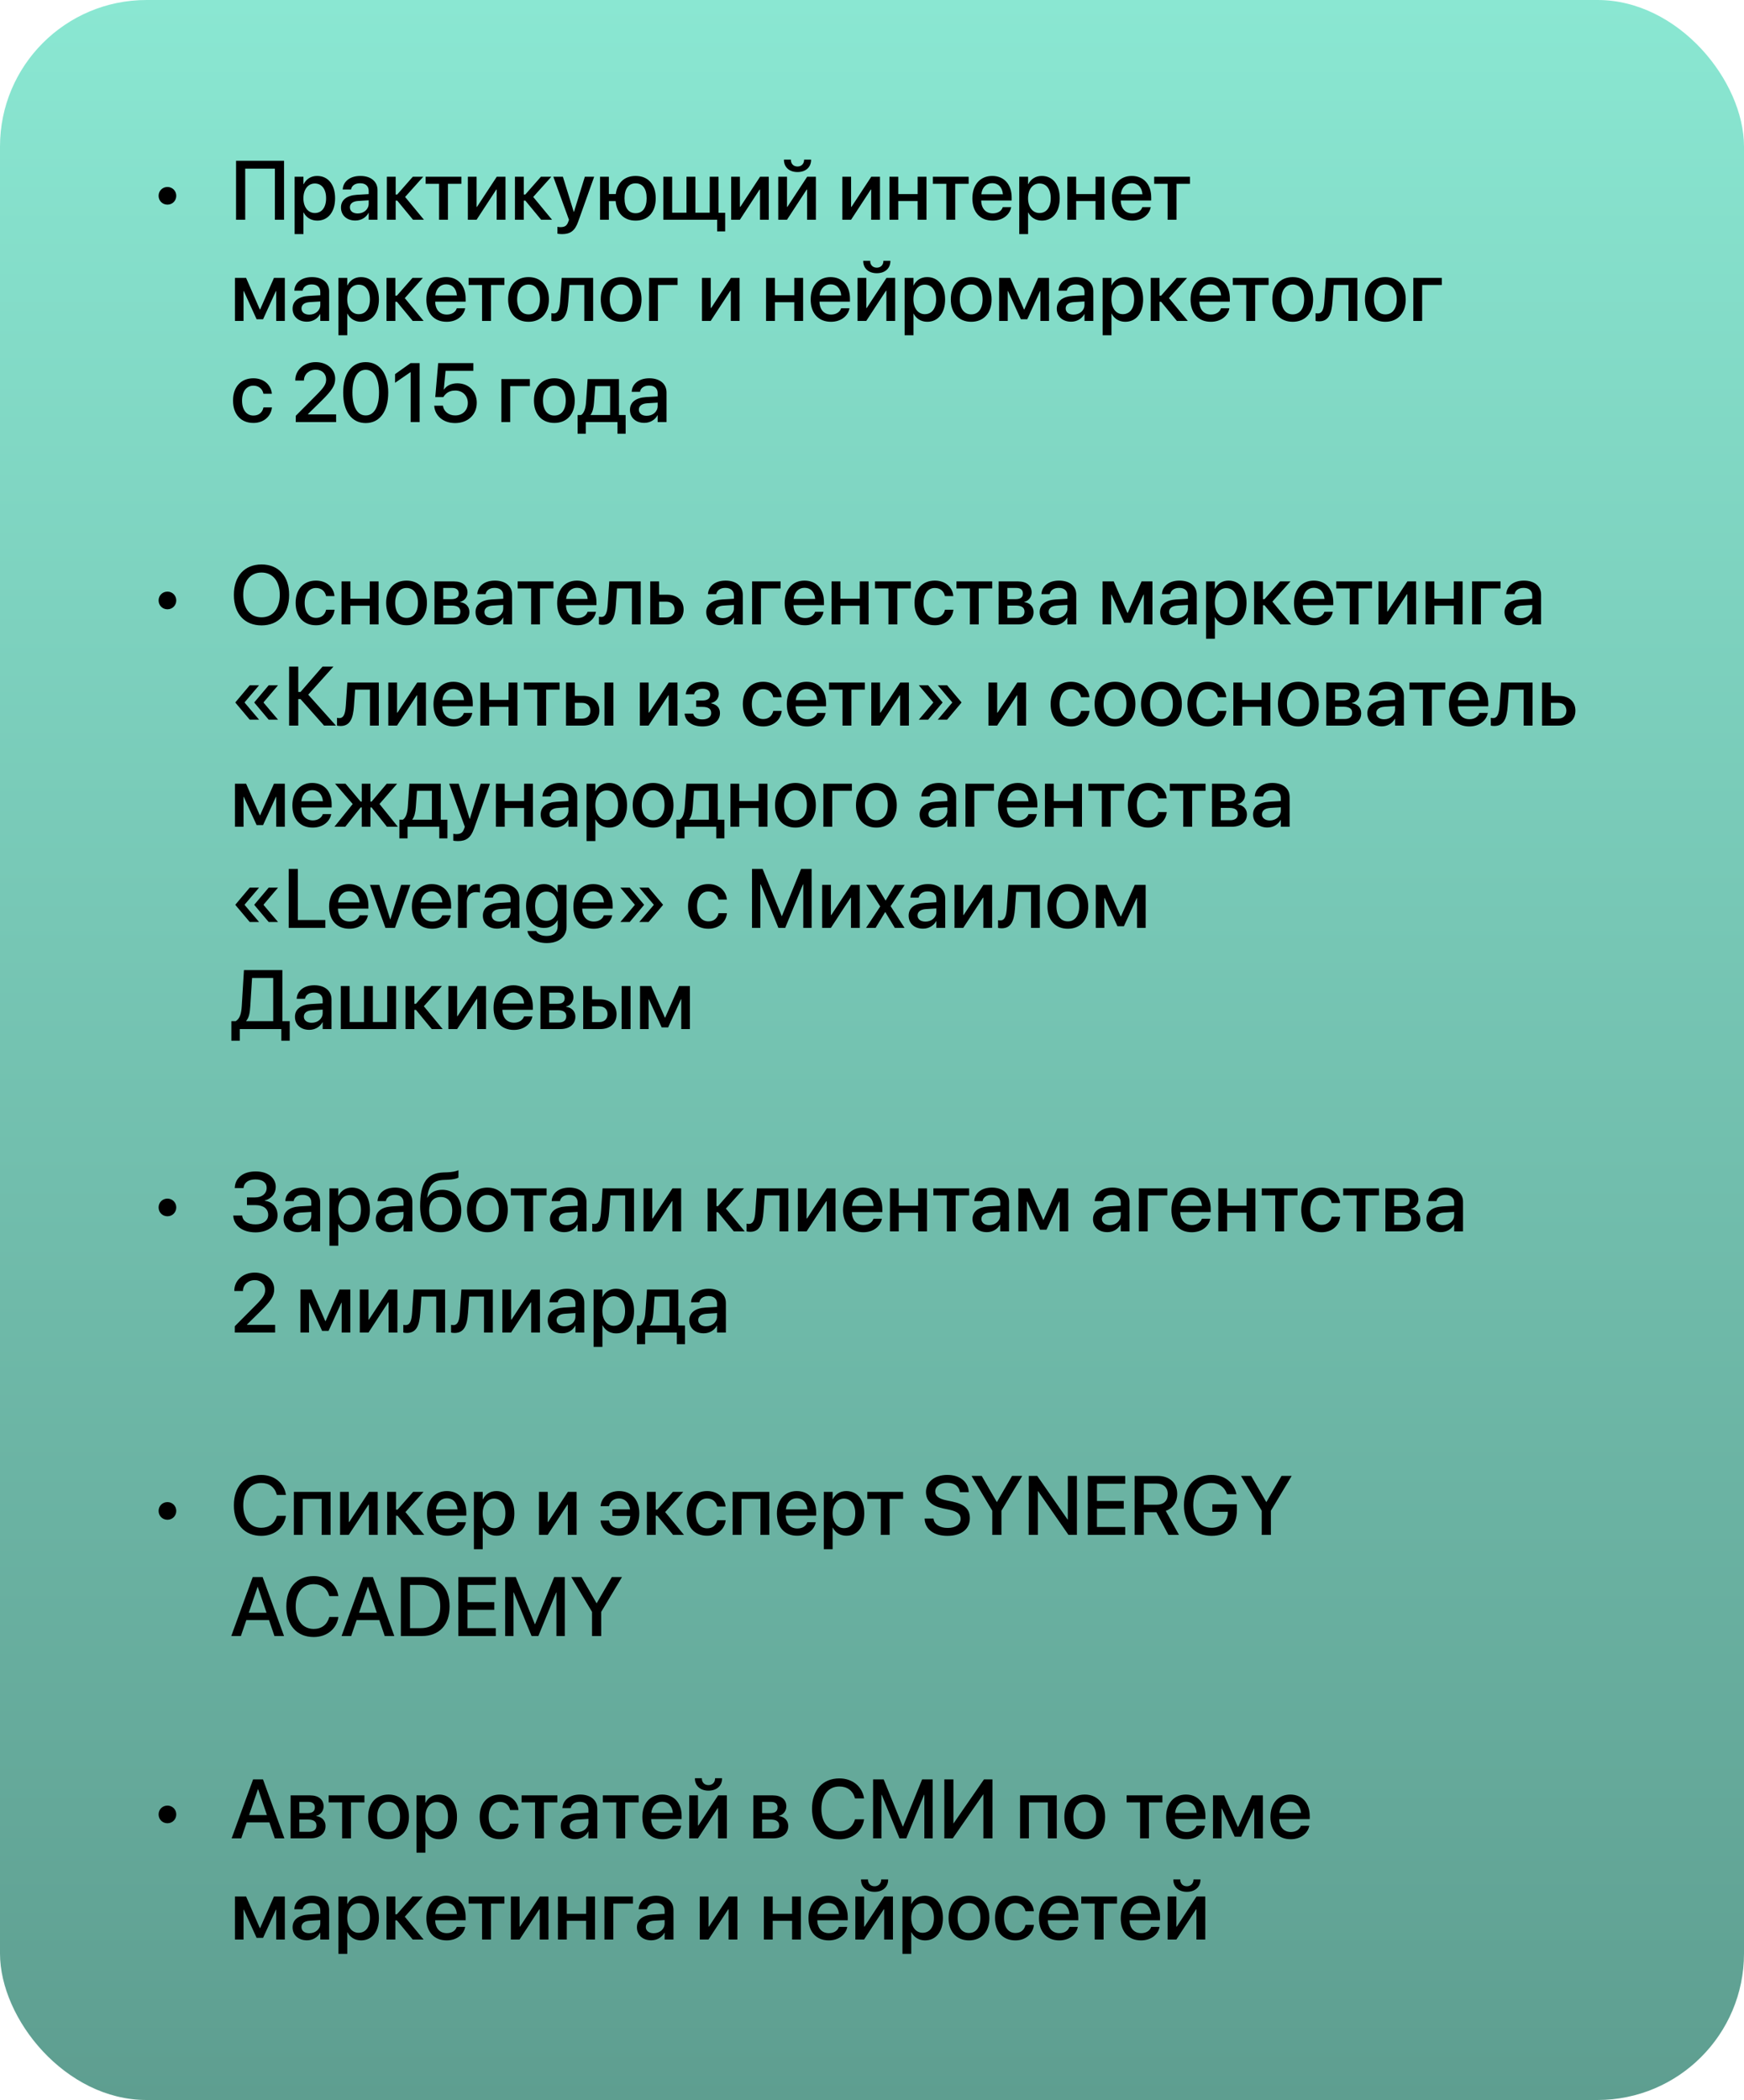
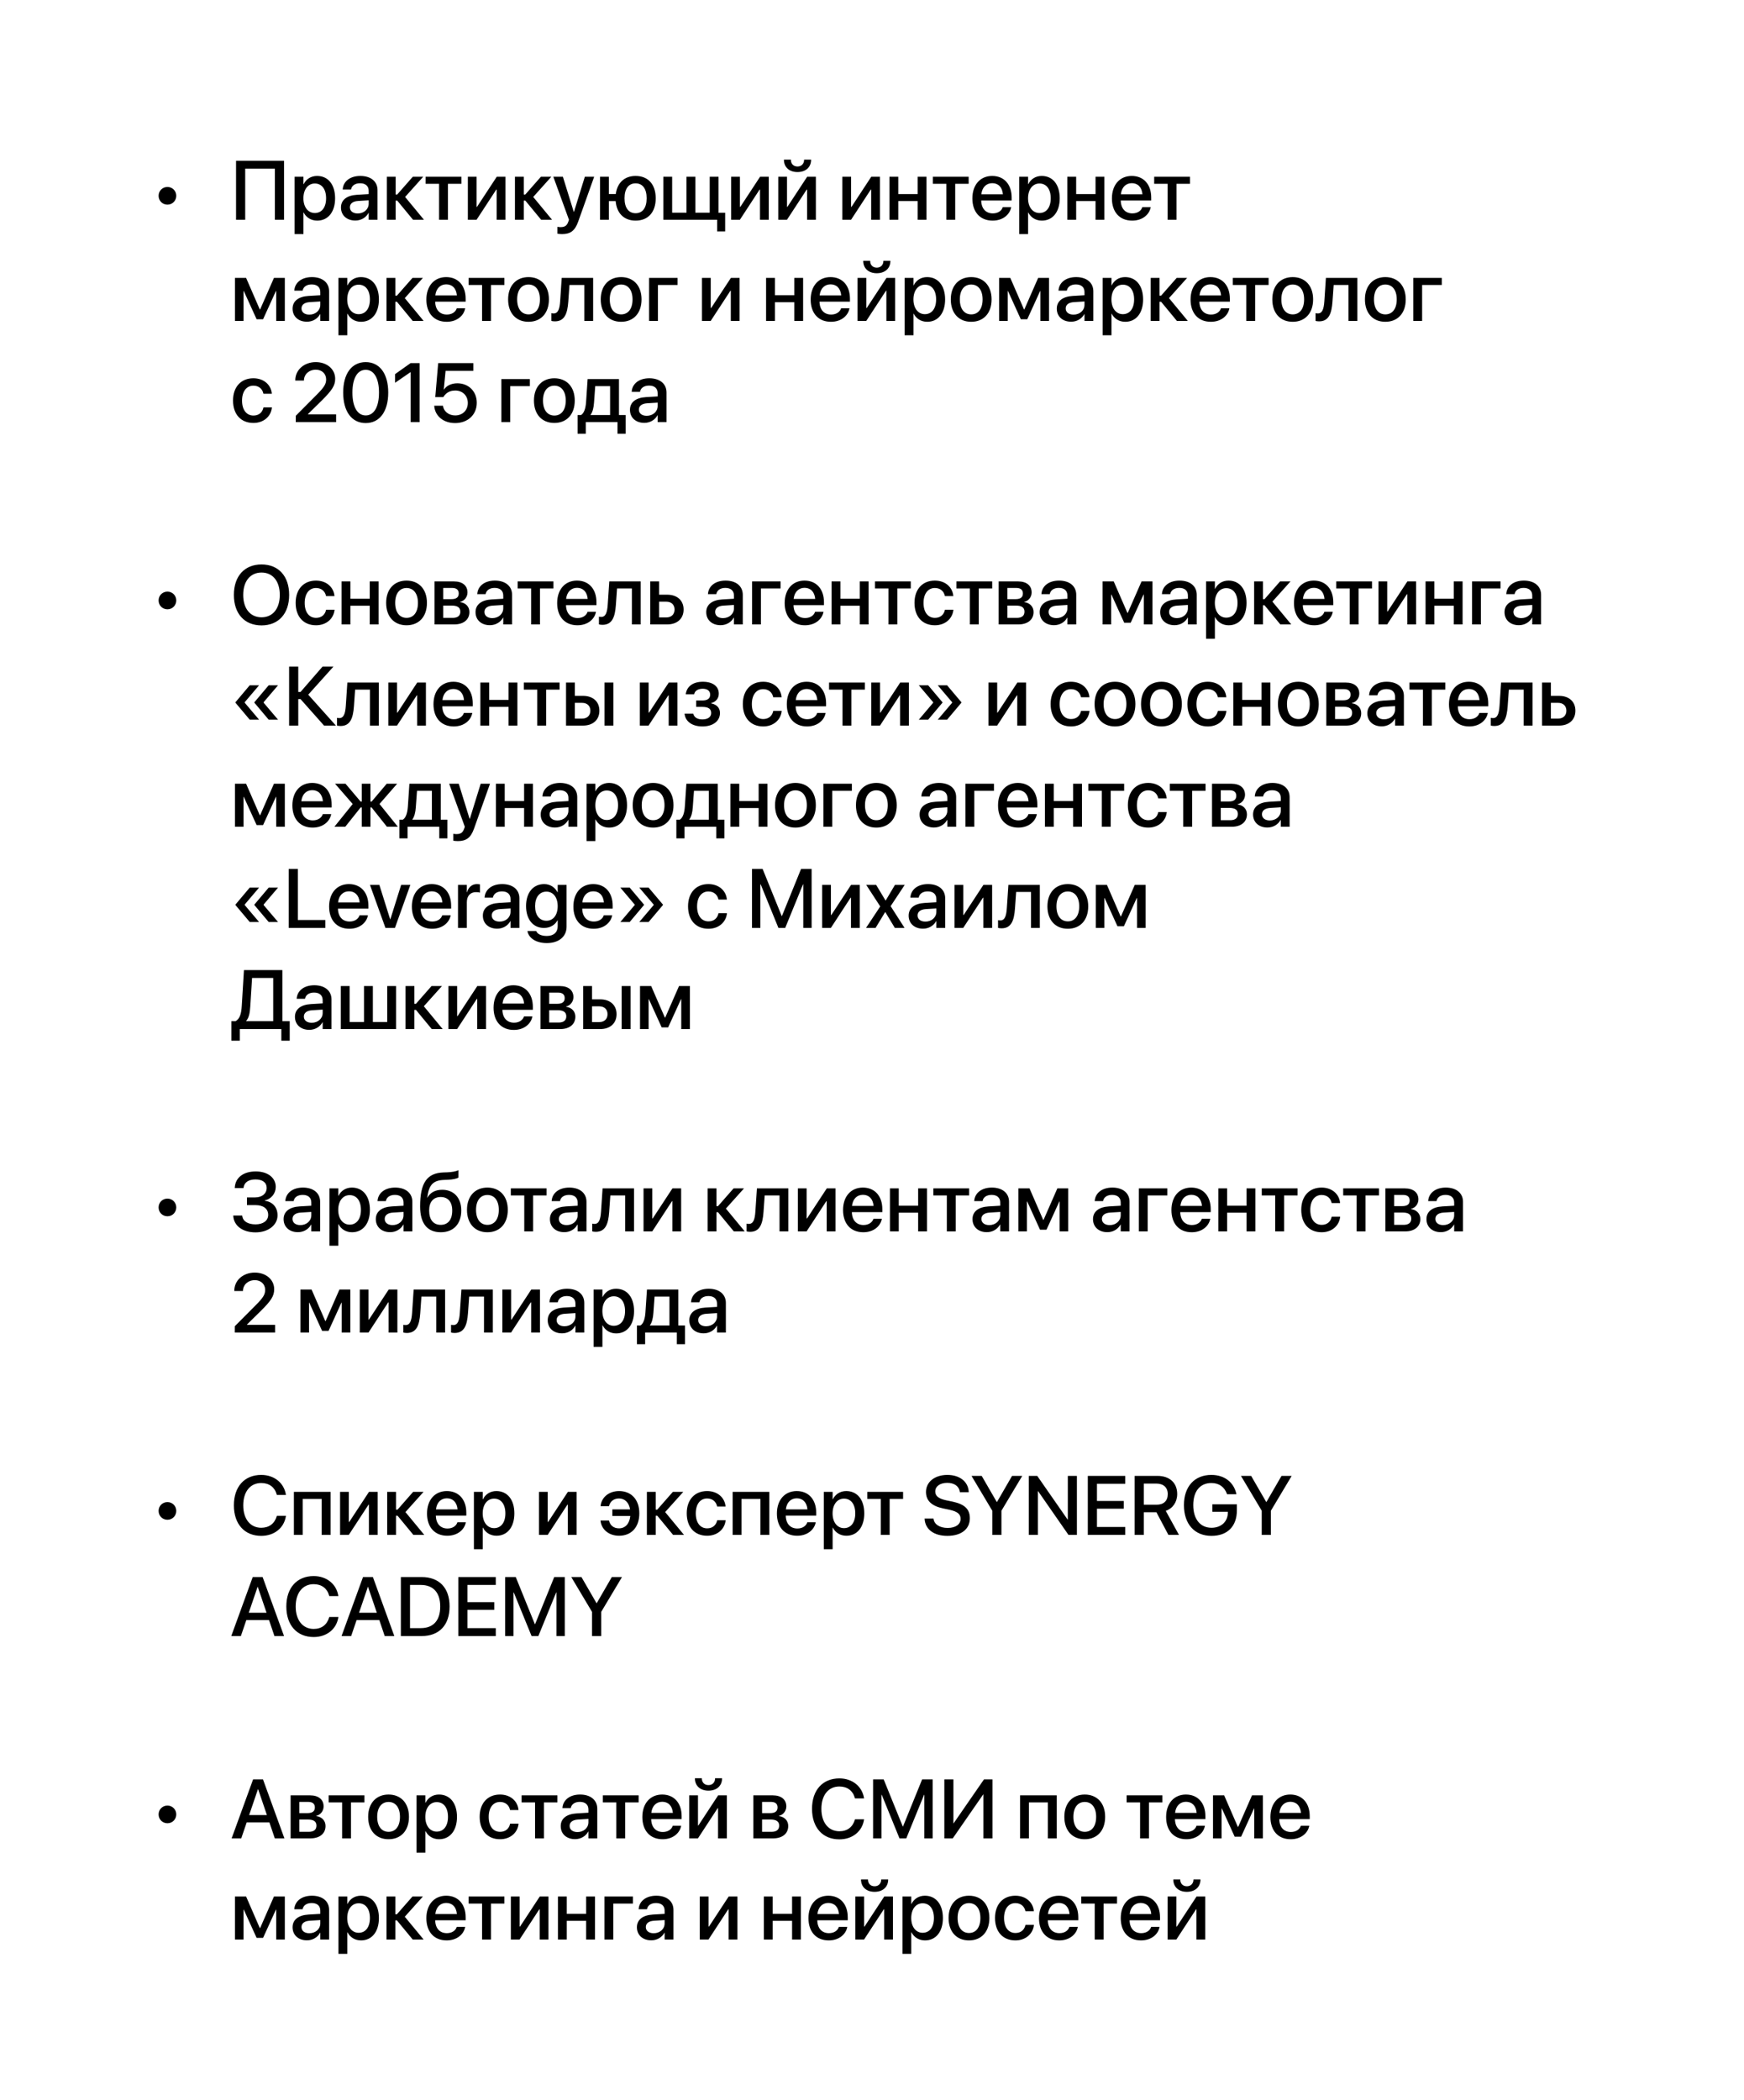
<svg xmlns="http://www.w3.org/2000/svg" width="500" height="602" viewBox="0 0 500 602" fill="none">
-   <rect width="500" height="602" rx="42" fill="url(#paint0_linear_92_146)" />
  <path d="M50.531 56.109C50.531 54.715 49.418 53.602 48.023 53.602H47.988C46.582 53.602 45.469 54.715 45.469 56.109V56.145C45.469 57.551 46.582 58.664 47.988 58.664H48.023C49.418 58.664 50.531 57.551 50.531 56.145V56.109ZM81.434 63V46.09H67.676V63H70.301V48.352H78.809V63H81.434ZM84.469 67.102H87V60.926H87.059C87.785 62.355 89.203 63.246 90.949 63.246C94.043 63.246 96.07 60.773 96.07 56.848V56.836C96.07 52.898 94.055 50.438 90.914 50.438C89.156 50.438 87.797 51.328 87.059 52.793H87V50.672H84.469V67.102ZM90.258 61.066C88.348 61.066 86.988 59.402 86.988 56.848V56.836C86.988 54.27 88.336 52.605 90.258 52.605C92.25 52.605 93.492 54.211 93.492 56.836V56.848C93.492 59.449 92.25 61.066 90.258 61.066ZM101.871 63.223C103.512 63.223 104.93 62.379 105.645 61.055H105.703V63H108.234V54.504C108.234 52.031 106.324 50.438 103.312 50.438C100.277 50.438 98.438 52.066 98.262 54.188L98.25 54.316H100.641L100.664 54.211C100.875 53.227 101.777 52.535 103.242 52.535C104.812 52.535 105.703 53.355 105.703 54.715V55.641L102.34 55.84C99.422 56.016 97.758 57.328 97.758 59.473V59.496C97.758 61.711 99.41 63.223 101.871 63.223ZM100.312 59.438V59.414C100.312 58.371 101.156 57.703 102.68 57.609L105.703 57.422V58.383C105.703 59.988 104.344 61.195 102.562 61.195C101.203 61.195 100.312 60.516 100.312 59.438ZM113.883 57.504L118.418 63H121.547L116.145 56.461L121.336 50.672H118.348L113.883 55.758H113.438V50.672H110.906V63H113.438V57.504H113.883ZM132.281 50.672H122.027V52.688H125.883V63H128.426V52.688H132.281V50.672ZM134.133 63H136.629L142.289 54.34H142.395V63H144.914V50.672H142.418L136.758 59.297H136.641V50.672H134.133V63ZM150.609 57.504L155.145 63H158.273L152.871 56.461L158.062 50.672H155.074L150.609 55.758H150.164V50.672H147.633V63H150.164V57.504H150.609ZM161.133 67.113C163.547 67.113 164.836 66.129 165.75 63.574L170.344 50.672H167.672L164.566 60.703H164.484L161.379 50.672H158.637L163.125 63.012L162.914 63.598C162.492 64.793 161.836 65.109 160.641 65.109C160.301 65.109 160.008 65.062 159.809 65.016V66.996C160.113 67.055 160.641 67.113 161.133 67.113ZM172.031 63H174.562V57.656H176.508C176.801 61.148 178.922 63.246 182.227 63.246C185.801 63.246 187.992 60.844 187.992 56.848V56.824C187.992 52.84 185.789 50.438 182.227 50.438C179.062 50.438 176.965 52.383 176.543 55.629H174.562V50.672H172.031V63ZM182.227 61.125C180.211 61.125 179.051 59.555 179.051 56.848V56.824C179.051 54.117 180.211 52.559 182.227 52.559C184.242 52.559 185.391 54.117 185.391 56.824V56.848C185.391 59.555 184.242 61.125 182.227 61.125ZM190.172 63H205.605V66.34H207.902V60.996H206.004V50.672H203.473V60.973H199.359V50.672H196.816V60.973H192.703V50.672H190.172V63ZM209.625 63H212.121L217.781 54.34H217.887V63H220.406V50.672H217.91L212.25 59.297H212.133V50.672H209.625V63ZM228.633 49.324C231.07 49.324 232.535 47.859 232.535 45.832V45.762H230.531V45.844C230.531 46.863 229.84 47.73 228.645 47.73C227.402 47.73 226.746 46.863 226.746 45.844V45.762H224.754V45.832C224.754 47.859 226.219 49.324 228.633 49.324ZM223.125 63H225.621L231.281 54.34H231.387V63H233.906V50.672H231.41L225.75 59.297H225.633V50.672H223.125V63ZM241.5 63H243.996L249.656 54.34H249.762V63H252.281V50.672H249.785L244.125 59.297H244.008V50.672H241.5V63ZM263.086 63H265.617V50.672H263.086V55.641H257.531V50.672H255V63H257.531V57.645H263.086V63ZM277.711 50.672H267.457V52.688H271.312V63H273.855V52.688H277.711V50.672ZM284.59 63.246C287.578 63.246 289.488 61.465 289.875 59.508L289.91 59.379H287.496L287.461 59.473C287.145 60.398 286.148 61.172 284.648 61.172C282.633 61.172 281.355 59.812 281.309 57.48H290.039V56.625C290.039 52.922 287.918 50.438 284.461 50.438C281.004 50.438 278.777 53.016 278.777 56.871V56.883C278.777 60.773 280.969 63.246 284.59 63.246ZM284.473 52.512C286.125 52.512 287.332 53.555 287.531 55.688H281.344C281.578 53.625 282.832 52.512 284.473 52.512ZM292.219 67.102H294.75V60.926H294.809C295.535 62.355 296.953 63.246 298.699 63.246C301.793 63.246 303.82 60.773 303.82 56.848V56.836C303.82 52.898 301.805 50.438 298.664 50.438C296.906 50.438 295.547 51.328 294.809 52.793H294.75V50.672H292.219V67.102ZM298.008 61.066C296.098 61.066 294.738 59.402 294.738 56.848V56.836C294.738 54.27 296.086 52.605 298.008 52.605C300 52.605 301.242 54.211 301.242 56.836V56.848C301.242 59.449 300 61.066 298.008 61.066ZM314.086 63H316.617V50.672H314.086V55.641H308.531V50.672H306V63H308.531V57.645H314.086V63ZM324.598 63.246C327.586 63.246 329.496 61.465 329.883 59.508L329.918 59.379H327.504L327.469 59.473C327.152 60.398 326.156 61.172 324.656 61.172C322.641 61.172 321.363 59.812 321.316 57.48H330.047V56.625C330.047 52.922 327.926 50.438 324.469 50.438C321.012 50.438 318.785 53.016 318.785 56.871V56.883C318.785 60.773 320.977 63.246 324.598 63.246ZM324.48 52.512C326.133 52.512 327.34 53.555 327.539 55.688H321.352C321.586 53.625 322.84 52.512 324.48 52.512ZM341.156 50.672H330.902V52.688H334.758V63H337.301V52.688H341.156V50.672ZM69.82 92V83.445H69.902L73.57 91.519H75.422L79.102 83.445H79.184V92H81.656V79.672H78.539L74.578 88.707H74.484L70.559 79.672H67.359V92H69.82ZM87.996 92.223C89.637 92.223 91.055 91.379 91.769 90.055H91.828V92H94.359V83.504C94.359 81.031 92.449 79.438 89.438 79.438C86.402 79.438 84.562 81.066 84.387 83.188L84.375 83.316H86.766L86.789 83.211C87 82.227 87.902 81.535 89.367 81.535C90.938 81.535 91.828 82.356 91.828 83.715V84.641L88.465 84.84C85.547 85.016 83.883 86.328 83.883 88.473V88.496C83.883 90.711 85.535 92.223 87.996 92.223ZM86.438 88.438V88.414C86.438 87.371 87.281 86.703 88.805 86.609L91.828 86.422V87.383C91.828 88.988 90.469 90.195 88.688 90.195C87.328 90.195 86.438 89.516 86.438 88.438ZM97.031 96.102H99.562V89.926H99.621C100.348 91.356 101.766 92.246 103.512 92.246C106.605 92.246 108.633 89.773 108.633 85.848V85.836C108.633 81.898 106.617 79.438 103.477 79.438C101.719 79.438 100.359 80.328 99.621 81.793H99.562V79.672H97.031V96.102ZM102.82 90.066C100.91 90.066 99.551 88.402 99.551 85.848V85.836C99.551 83.269 100.898 81.606 102.82 81.606C104.812 81.606 106.055 83.211 106.055 85.836V85.848C106.055 88.449 104.812 90.066 102.82 90.066ZM113.789 86.504L118.324 92H121.453L116.051 85.461L121.242 79.672H118.254L113.789 84.758H113.344V79.672H110.812V92H113.344V86.504H113.789ZM128.051 92.246C131.039 92.246 132.949 90.465 133.336 88.508L133.371 88.379H130.957L130.922 88.473C130.605 89.398 129.609 90.172 128.109 90.172C126.094 90.172 124.816 88.812 124.77 86.481H133.5V85.625C133.5 81.922 131.379 79.438 127.922 79.438C124.465 79.438 122.238 82.016 122.238 85.871V85.883C122.238 89.773 124.43 92.246 128.051 92.246ZM127.934 81.512C129.586 81.512 130.793 82.555 130.992 84.688H124.805C125.039 82.625 126.293 81.512 127.934 81.512ZM144.609 79.672H134.355V81.688H138.211V92H140.754V81.688H144.609V79.672ZM151.523 92.246C155.051 92.246 157.371 89.809 157.371 85.836V85.812C157.371 81.863 155.027 79.438 151.523 79.438C148.02 79.438 145.676 81.875 145.676 85.812V85.836C145.676 89.797 147.984 92.246 151.523 92.246ZM151.535 90.125C149.555 90.125 148.266 88.566 148.266 85.836V85.812C148.266 83.117 149.566 81.559 151.523 81.559C153.492 81.559 154.793 83.117 154.793 85.812V85.836C154.793 88.555 153.516 90.125 151.535 90.125ZM162.926 86.469L163.266 81.688H167.52V92H170.051V79.672H161.039L160.594 86.34C160.441 88.578 160.008 89.856 158.73 89.856C158.414 89.856 158.191 89.809 158.074 89.773V91.988C158.25 92.047 158.602 92.117 159.082 92.117C161.848 92.117 162.68 89.926 162.926 86.469ZM178.078 92.246C181.605 92.246 183.926 89.809 183.926 85.836V85.812C183.926 81.863 181.582 79.438 178.078 79.438C174.574 79.438 172.23 81.875 172.23 85.812V85.836C172.23 89.797 174.539 92.246 178.078 92.246ZM178.09 90.125C176.109 90.125 174.82 88.566 174.82 85.836V85.812C174.82 83.117 176.121 81.559 178.078 81.559C180.047 81.559 181.348 83.117 181.348 85.812V85.836C181.348 88.555 180.07 90.125 178.09 90.125ZM194.262 81.688V79.672H186.094V92H188.625V81.688H194.262ZM201.258 92H203.754L209.414 83.34H209.52V92H212.039V79.672H209.543L203.883 88.297H203.766V79.672H201.258V92ZM227.719 92H230.25V79.672H227.719V84.641H222.164V79.672H219.633V92H222.164V86.644H227.719V92ZM238.23 92.246C241.219 92.246 243.129 90.465 243.516 88.508L243.551 88.379H241.137L241.102 88.473C240.785 89.398 239.789 90.172 238.289 90.172C236.273 90.172 234.996 88.812 234.949 86.481H243.68V85.625C243.68 81.922 241.559 79.438 238.102 79.438C234.645 79.438 232.418 82.016 232.418 85.871V85.883C232.418 89.773 234.609 92.246 238.23 92.246ZM238.113 81.512C239.766 81.512 240.973 82.555 241.172 84.688H234.984C235.219 82.625 236.473 81.512 238.113 81.512ZM251.367 78.324C253.805 78.324 255.27 76.859 255.27 74.832V74.762H253.266V74.844C253.266 75.863 252.574 76.731 251.379 76.731C250.137 76.731 249.48 75.863 249.48 74.844V74.762H247.488V74.832C247.488 76.859 248.953 78.324 251.367 78.324ZM245.859 92H248.355L254.016 83.34H254.121V92H256.641V79.672H254.145L248.484 88.297H248.367V79.672H245.859V92ZM259.359 96.102H261.891V89.926H261.949C262.676 91.356 264.094 92.246 265.84 92.246C268.934 92.246 270.961 89.773 270.961 85.848V85.836C270.961 81.898 268.945 79.438 265.805 79.438C264.047 79.438 262.688 80.328 261.949 81.793H261.891V79.672H259.359V96.102ZM265.148 90.066C263.238 90.066 261.879 88.402 261.879 85.848V85.836C261.879 83.269 263.227 81.606 265.148 81.606C267.141 81.606 268.383 83.211 268.383 85.836V85.848C268.383 88.449 267.141 90.066 265.148 90.066ZM278.438 92.246C281.965 92.246 284.285 89.809 284.285 85.836V85.812C284.285 81.863 281.941 79.438 278.438 79.438C274.934 79.438 272.59 81.875 272.59 85.812V85.836C272.59 89.797 274.898 92.246 278.438 92.246ZM278.449 90.125C276.469 90.125 275.18 88.566 275.18 85.836V85.812C275.18 83.117 276.48 81.559 278.438 81.559C280.406 81.559 281.707 83.117 281.707 85.812V85.836C281.707 88.555 280.43 90.125 278.449 90.125ZM288.914 92V83.445H288.996L292.664 91.519H294.516L298.195 83.445H298.277V92H300.75V79.672H297.633L293.672 88.707H293.578L289.652 79.672H286.453V92H288.914ZM307.09 92.223C308.73 92.223 310.148 91.379 310.863 90.055H310.922V92H313.453V83.504C313.453 81.031 311.543 79.438 308.531 79.438C305.496 79.438 303.656 81.066 303.48 83.188L303.469 83.316H305.859L305.883 83.211C306.094 82.227 306.996 81.535 308.461 81.535C310.031 81.535 310.922 82.356 310.922 83.715V84.641L307.559 84.84C304.641 85.016 302.977 86.328 302.977 88.473V88.496C302.977 90.711 304.629 92.223 307.09 92.223ZM305.531 88.438V88.414C305.531 87.371 306.375 86.703 307.898 86.609L310.922 86.422V87.383C310.922 88.988 309.562 90.195 307.781 90.195C306.422 90.195 305.531 89.516 305.531 88.438ZM316.125 96.102H318.656V89.926H318.715C319.441 91.356 320.859 92.246 322.605 92.246C325.699 92.246 327.727 89.773 327.727 85.848V85.836C327.727 81.898 325.711 79.438 322.57 79.438C320.812 79.438 319.453 80.328 318.715 81.793H318.656V79.672H316.125V96.102ZM321.914 90.066C320.004 90.066 318.645 88.402 318.645 85.848V85.836C318.645 83.269 319.992 81.606 321.914 81.606C323.906 81.606 325.148 83.211 325.148 85.836V85.848C325.148 88.449 323.906 90.066 321.914 90.066ZM332.883 86.504L337.418 92H340.547L335.145 85.461L340.336 79.672H337.348L332.883 84.758H332.438V79.672H329.906V92H332.438V86.504H332.883ZM347.145 92.246C350.133 92.246 352.043 90.465 352.43 88.508L352.465 88.379H350.051L350.016 88.473C349.699 89.398 348.703 90.172 347.203 90.172C345.188 90.172 343.91 88.812 343.863 86.481H352.594V85.625C352.594 81.922 350.473 79.438 347.016 79.438C343.559 79.438 341.332 82.016 341.332 85.871V85.883C341.332 89.773 343.523 92.246 347.145 92.246ZM347.027 81.512C348.68 81.512 349.887 82.555 350.086 84.688H343.898C344.133 82.625 345.387 81.512 347.027 81.512ZM363.703 79.672H353.449V81.688H357.305V92H359.848V81.688H363.703V79.672ZM370.617 92.246C374.145 92.246 376.465 89.809 376.465 85.836V85.812C376.465 81.863 374.121 79.438 370.617 79.438C367.113 79.438 364.77 81.875 364.77 85.812V85.836C364.77 89.797 367.078 92.246 370.617 92.246ZM370.629 90.125C368.648 90.125 367.359 88.566 367.359 85.836V85.812C367.359 83.117 368.66 81.559 370.617 81.559C372.586 81.559 373.887 83.117 373.887 85.812V85.836C373.887 88.555 372.609 90.125 370.629 90.125ZM382.02 86.469L382.359 81.688H386.613V92H389.145V79.672H380.133L379.688 86.34C379.535 88.578 379.102 89.856 377.824 89.856C377.508 89.856 377.285 89.809 377.168 89.773V91.988C377.344 92.047 377.695 92.117 378.176 92.117C380.941 92.117 381.773 89.926 382.02 86.469ZM397.172 92.246C400.699 92.246 403.02 89.809 403.02 85.836V85.812C403.02 81.863 400.676 79.438 397.172 79.438C393.668 79.438 391.324 81.875 391.324 85.812V85.836C391.324 89.797 393.633 92.246 397.172 92.246ZM397.184 90.125C395.203 90.125 393.914 88.566 393.914 85.836V85.812C393.914 83.117 395.215 81.559 397.172 81.559C399.141 81.559 400.441 83.117 400.441 85.812V85.836C400.441 88.555 399.164 90.125 397.184 90.125ZM413.355 81.688V79.672H405.188V92H407.719V81.688H413.355ZM72.656 121.246C75.621 121.246 77.684 119.348 77.953 116.875L77.965 116.793H75.539L75.516 116.887C75.211 118.223 74.227 119.125 72.668 119.125C70.699 119.125 69.398 117.543 69.398 114.848V114.836C69.398 112.199 70.676 110.559 72.644 110.559C74.297 110.559 75.234 111.578 75.504 112.785L75.527 112.879H77.941L77.93 112.797C77.719 110.477 75.797 108.438 72.633 108.438C69.106 108.438 66.809 110.91 66.809 114.812V114.824C66.809 118.773 69.059 121.246 72.656 121.246ZM84.797 121H96.363V118.785H88.312V118.68L92.156 114.906C95.191 111.906 96.094 110.535 96.094 108.602V108.578C96.094 105.848 93.773 103.809 90.527 103.809C87.223 103.809 84.656 106 84.656 109.023V109.094H87.141V109.023C87.164 107.312 88.582 105.977 90.562 105.977C92.273 105.977 93.492 107.125 93.504 108.73V108.754C93.504 110.066 93 110.957 90.75 113.207L84.797 119.195V121ZM104.848 121.281C108.879 121.281 111.305 117.918 111.305 112.551V112.527C111.305 107.16 108.879 103.809 104.848 103.809C100.805 103.809 98.391 107.16 98.391 112.527V112.551C98.391 117.918 100.805 121.281 104.848 121.281ZM104.848 119.09C102.434 119.09 101.039 116.605 101.039 112.551V112.527C101.039 108.473 102.434 106.012 104.848 106.012C107.25 106.012 108.656 108.473 108.656 112.527V112.551C108.656 116.605 107.25 119.09 104.848 119.09ZM117.738 121H120.305V104.09H117.715L113.262 107.254V109.738L117.68 106.691H117.738V121ZM130.477 121.281C134.121 121.281 136.688 118.902 136.688 115.469V115.445C136.688 112.211 134.355 109.879 131.121 109.879C129.457 109.879 128.051 110.523 127.289 111.66H127.23L127.746 106.305H135.703V104.09H125.625L124.793 113.84H127.09C127.312 113.465 127.582 113.137 127.898 112.867C128.578 112.258 129.48 111.953 130.523 111.953C132.621 111.953 134.109 113.418 134.121 115.492V115.516C134.121 117.613 132.633 119.09 130.5 119.09C128.613 119.09 127.23 117.918 127.008 116.395L126.996 116.301H124.488L124.5 116.441C124.734 119.23 127.09 121.281 130.477 121.281ZM151.91 110.688V108.672H143.742V121H146.273V110.688H151.91ZM158.93 121.246C162.457 121.246 164.777 118.809 164.777 114.836V114.812C164.777 110.863 162.434 108.438 158.93 108.438C155.426 108.438 153.082 110.875 153.082 114.812V114.836C153.082 118.797 155.391 121.246 158.93 121.246ZM158.941 119.125C156.961 119.125 155.672 117.566 155.672 114.836V114.812C155.672 112.117 156.973 110.559 158.93 110.559C160.898 110.559 162.199 112.117 162.199 114.812V114.836C162.199 117.555 160.922 119.125 158.941 119.125ZM167.941 124.34V121H177.035V124.34H179.367V118.973H177.457V108.672H168.469L168.023 115.281C167.906 116.945 167.496 118.41 166.594 118.973H165.598V124.34H167.941ZM174.914 118.973H169.312V118.914C169.91 118.105 170.215 116.863 170.309 115.387L170.648 110.699H174.914V118.973ZM184.723 121.223C186.363 121.223 187.781 120.379 188.496 119.055H188.555V121H191.086V112.504C191.086 110.031 189.176 108.438 186.164 108.438C183.129 108.438 181.289 110.066 181.113 112.188L181.102 112.316H183.492L183.516 112.211C183.727 111.227 184.629 110.535 186.094 110.535C187.664 110.535 188.555 111.355 188.555 112.715V113.641L185.191 113.84C182.273 114.016 180.609 115.328 180.609 117.473V117.496C180.609 119.711 182.262 121.223 184.723 121.223ZM183.164 117.438V117.414C183.164 116.371 184.008 115.703 185.531 115.609L188.555 115.422V116.383C188.555 117.988 187.195 119.195 185.414 119.195C184.055 119.195 183.164 118.516 183.164 117.438ZM50.531 172.109C50.531 170.715 49.418 169.602 48.023 169.602H47.988C46.582 169.602 45.469 170.715 45.469 172.109V172.145C45.469 173.551 46.582 174.664 47.988 174.664H48.023C49.418 174.664 50.531 173.551 50.531 172.145V172.109ZM74.977 179.281C79.863 179.281 82.898 175.918 82.898 170.551V170.527C82.898 165.172 79.852 161.809 74.977 161.809C70.113 161.809 67.055 165.16 67.055 170.527V170.551C67.055 175.93 70.102 179.281 74.977 179.281ZM74.977 176.961C71.766 176.961 69.727 174.488 69.727 170.551V170.527C69.727 166.59 71.777 164.129 74.977 164.129C78.188 164.129 80.215 166.602 80.215 170.527V170.551C80.215 174.453 78.223 176.961 74.977 176.961ZM90.609 179.246C93.574 179.246 95.637 177.348 95.906 174.875L95.918 174.793H93.492L93.469 174.887C93.164 176.223 92.18 177.125 90.621 177.125C88.652 177.125 87.352 175.543 87.352 172.848V172.836C87.352 170.199 88.629 168.559 90.598 168.559C92.25 168.559 93.188 169.578 93.457 170.785L93.481 170.879H95.894L95.883 170.797C95.672 168.477 93.75 166.438 90.586 166.438C87.059 166.438 84.762 168.91 84.762 172.812V172.824C84.762 176.773 87.012 179.246 90.609 179.246ZM106.008 179H108.539V166.672H106.008V171.641H100.453V166.672H97.922V179H100.453V173.645H106.008V179ZM116.555 179.246C120.082 179.246 122.402 176.809 122.402 172.836V172.812C122.402 168.863 120.059 166.438 116.555 166.438C113.051 166.438 110.707 168.875 110.707 172.812V172.836C110.707 176.797 113.016 179.246 116.555 179.246ZM116.566 177.125C114.586 177.125 113.297 175.566 113.297 172.836V172.812C113.297 170.117 114.598 168.559 116.555 168.559C118.523 168.559 119.824 170.117 119.824 172.812V172.836C119.824 175.555 118.547 177.125 116.566 177.125ZM124.57 179H130.242C132.914 179 134.578 177.617 134.578 175.461V175.438C134.578 173.926 133.523 172.824 131.93 172.613V172.52C133.113 172.297 134.027 171.137 134.027 169.859V169.836C134.027 167.879 132.574 166.672 130.172 166.672H124.57V179ZM127.078 171.758V168.547H129.645C130.863 168.547 131.52 169.098 131.52 170.117V170.141C131.52 171.23 130.816 171.758 129.387 171.758H127.078ZM127.078 177.125V173.598H129.48C131.145 173.598 131.977 174.148 131.977 175.332V175.355C131.977 176.527 131.203 177.125 129.773 177.125H127.078ZM140.449 179.223C142.09 179.223 143.508 178.379 144.223 177.055H144.281V179H146.812V170.504C146.812 168.031 144.902 166.438 141.891 166.438C138.855 166.438 137.016 168.066 136.84 170.188L136.828 170.316H139.219L139.242 170.211C139.453 169.227 140.355 168.535 141.82 168.535C143.391 168.535 144.281 169.355 144.281 170.715V171.641L140.918 171.84C138 172.016 136.336 173.328 136.336 175.473V175.496C136.336 177.711 137.988 179.223 140.449 179.223ZM138.891 175.438V175.414C138.891 174.371 139.734 173.703 141.258 173.609L144.281 173.422V174.383C144.281 175.988 142.922 177.195 141.141 177.195C139.781 177.195 138.891 176.516 138.891 175.438ZM158.672 166.672H148.418V168.688H152.273V179H154.816V168.688H158.672V166.672ZM165.551 179.246C168.539 179.246 170.449 177.465 170.836 175.508L170.871 175.379H168.457L168.422 175.473C168.105 176.398 167.109 177.172 165.609 177.172C163.594 177.172 162.316 175.812 162.27 173.48H171V172.625C171 168.922 168.879 166.438 165.422 166.438C161.965 166.438 159.738 169.016 159.738 172.871V172.883C159.738 176.773 161.93 179.246 165.551 179.246ZM165.434 168.512C167.086 168.512 168.293 169.555 168.492 171.688H162.305C162.539 169.625 163.793 168.512 165.434 168.512ZM176.566 173.469L176.906 168.688H181.16V179H183.691V166.672H174.68L174.234 173.34C174.082 175.578 173.648 176.855 172.371 176.855C172.055 176.855 171.832 176.809 171.715 176.773V178.988C171.891 179.047 172.242 179.117 172.723 179.117C175.488 179.117 176.32 176.926 176.566 173.469ZM186.422 179H191.297C194.145 179 195.984 177.348 195.984 174.746V174.723C195.984 172.133 194.145 170.48 191.297 170.48H188.953V166.672H186.422V179ZM191.051 172.484C192.48 172.484 193.395 173.363 193.395 174.723V174.746C193.395 176.105 192.492 176.996 191.051 176.996H188.953V172.484H191.051ZM206.59 179.223C208.23 179.223 209.648 178.379 210.363 177.055H210.422V179H212.953V170.504C212.953 168.031 211.043 166.438 208.031 166.438C204.996 166.438 203.156 168.066 202.98 170.188L202.969 170.316H205.359L205.383 170.211C205.594 169.227 206.496 168.535 207.961 168.535C209.531 168.535 210.422 169.355 210.422 170.715V171.641L207.059 171.84C204.141 172.016 202.477 173.328 202.477 175.473V175.496C202.477 177.711 204.129 179.223 206.59 179.223ZM205.031 175.438V175.414C205.031 174.371 205.875 173.703 207.398 173.609L210.422 173.422V174.383C210.422 175.988 209.062 177.195 207.281 177.195C205.922 177.195 205.031 176.516 205.031 175.438ZM223.793 168.688V166.672H215.625V179H218.156V168.688H223.793ZM230.777 179.246C233.766 179.246 235.676 177.465 236.062 175.508L236.098 175.379H233.684L233.648 175.473C233.332 176.398 232.336 177.172 230.836 177.172C228.82 177.172 227.543 175.812 227.496 173.48H236.227V172.625C236.227 168.922 234.105 166.438 230.648 166.438C227.191 166.438 224.965 169.016 224.965 172.871V172.883C224.965 176.773 227.156 179.246 230.777 179.246ZM230.66 168.512C232.312 168.512 233.52 169.555 233.719 171.688H227.531C227.766 169.625 229.02 168.512 230.66 168.512ZM246.492 179H249.023V166.672H246.492V171.641H240.938V166.672H238.406V179H240.938V173.645H246.492V179ZM261.117 166.672H250.863V168.688H254.719V179H257.262V168.688H261.117V166.672ZM268.031 179.246C270.996 179.246 273.059 177.348 273.328 174.875L273.34 174.793H270.914L270.891 174.887C270.586 176.223 269.602 177.125 268.043 177.125C266.074 177.125 264.773 175.543 264.773 172.848V172.836C264.773 170.199 266.051 168.559 268.02 168.559C269.672 168.559 270.609 169.578 270.879 170.785L270.902 170.879H273.316L273.305 170.797C273.094 168.477 271.172 166.438 268.008 166.438C264.48 166.438 262.184 168.91 262.184 172.812V172.824C262.184 176.773 264.434 179.246 268.031 179.246ZM284.461 166.672H274.207V168.688H278.062V179H280.605V168.688H284.461V166.672ZM286.312 179H291.984C294.656 179 296.32 177.617 296.32 175.461V175.438C296.32 173.926 295.266 172.824 293.672 172.613V172.52C294.855 172.297 295.77 171.137 295.77 169.859V169.836C295.77 167.879 294.316 166.672 291.914 166.672H286.312V179ZM288.82 171.758V168.547H291.387C292.605 168.547 293.262 169.098 293.262 170.117V170.141C293.262 171.23 292.559 171.758 291.129 171.758H288.82ZM288.82 177.125V173.598H291.223C292.887 173.598 293.719 174.148 293.719 175.332V175.355C293.719 176.527 292.945 177.125 291.516 177.125H288.82ZM302.191 179.223C303.832 179.223 305.25 178.379 305.965 177.055H306.023V179H308.555V170.504C308.555 168.031 306.645 166.438 303.633 166.438C300.598 166.438 298.758 168.066 298.582 170.188L298.57 170.316H300.961L300.984 170.211C301.195 169.227 302.098 168.535 303.562 168.535C305.133 168.535 306.023 169.355 306.023 170.715V171.641L302.66 171.84C299.742 172.016 298.078 173.328 298.078 175.473V175.496C298.078 177.711 299.73 179.223 302.191 179.223ZM300.633 175.438V175.414C300.633 174.371 301.477 173.703 303 173.609L306.023 173.422V174.383C306.023 175.988 304.664 177.195 302.883 177.195C301.523 177.195 300.633 176.516 300.633 175.438ZM318.562 179V170.445H318.645L322.312 178.52H324.164L327.844 170.445H327.926V179H330.398V166.672H327.281L323.32 175.707H323.227L319.301 166.672H316.102V179H318.562ZM336.738 179.223C338.379 179.223 339.797 178.379 340.512 177.055H340.57V179H343.102V170.504C343.102 168.031 341.191 166.438 338.18 166.438C335.145 166.438 333.305 168.066 333.129 170.188L333.117 170.316H335.508L335.531 170.211C335.742 169.227 336.645 168.535 338.109 168.535C339.68 168.535 340.57 169.355 340.57 170.715V171.641L337.207 171.84C334.289 172.016 332.625 173.328 332.625 175.473V175.496C332.625 177.711 334.277 179.223 336.738 179.223ZM335.18 175.438V175.414C335.18 174.371 336.023 173.703 337.547 173.609L340.57 173.422V174.383C340.57 175.988 339.211 177.195 337.43 177.195C336.07 177.195 335.18 176.516 335.18 175.438ZM345.773 183.102H348.305V176.926H348.363C349.09 178.355 350.508 179.246 352.254 179.246C355.348 179.246 357.375 176.773 357.375 172.848V172.836C357.375 168.898 355.359 166.438 352.219 166.438C350.461 166.438 349.102 167.328 348.363 168.793H348.305V166.672H345.773V183.102ZM351.562 177.066C349.652 177.066 348.293 175.402 348.293 172.848V172.836C348.293 170.27 349.641 168.605 351.562 168.605C353.555 168.605 354.797 170.211 354.797 172.836V172.848C354.797 175.449 353.555 177.066 351.562 177.066ZM362.531 173.504L367.066 179H370.195L364.793 172.461L369.984 166.672H366.996L362.531 171.758H362.086V166.672H359.555V179H362.086V173.504H362.531ZM376.793 179.246C379.781 179.246 381.691 177.465 382.078 175.508L382.113 175.379H379.699L379.664 175.473C379.348 176.398 378.352 177.172 376.852 177.172C374.836 177.172 373.559 175.812 373.512 173.48H382.242V172.625C382.242 168.922 380.121 166.438 376.664 166.438C373.207 166.438 370.98 169.016 370.98 172.871V172.883C370.98 176.773 373.172 179.246 376.793 179.246ZM376.676 168.512C378.328 168.512 379.535 169.555 379.734 171.688H373.547C373.781 169.625 375.035 168.512 376.676 168.512ZM393.352 166.672H383.098V168.688H386.953V179H389.496V168.688H393.352V166.672ZM395.203 179H397.699L403.359 170.34H403.465V179H405.984V166.672H403.488L397.828 175.297H397.711V166.672H395.203V179ZM416.789 179H419.32V166.672H416.789V171.641H411.234V166.672H408.703V179H411.234V173.645H416.789V179ZM430.207 168.688V166.672H422.039V179H424.57V168.688H430.207ZM435.457 179.223C437.098 179.223 438.516 178.379 439.23 177.055H439.289V179H441.82V170.504C441.82 168.031 439.91 166.438 436.898 166.438C433.863 166.438 432.023 168.066 431.848 170.188L431.836 170.316H434.227L434.25 170.211C434.461 169.227 435.363 168.535 436.828 168.535C438.398 168.535 439.289 169.355 439.289 170.715V171.641L435.926 171.84C433.008 172.016 431.344 173.328 431.344 175.473V175.496C431.344 177.711 432.996 179.223 435.457 179.223ZM433.898 175.438V175.414C433.898 174.371 434.742 173.703 436.266 173.609L439.289 173.422V174.383C439.289 175.988 437.93 177.195 436.148 177.195C434.789 177.195 433.898 176.516 433.898 175.438ZM71.59 206.301H74.273L70.16 201.449V201.297L74.273 196.457H71.59L67.488 201.332V201.426L71.59 206.301ZM77.027 206.301H79.711L75.586 201.449V201.297L79.711 196.457H77.027L72.914 201.332V201.426L77.027 206.301ZM85.512 208V200.418H86.168L92.906 208H96.305L88.371 199.141L95.602 191.09H92.473L86.168 198.355H85.512V191.09H82.887V208H85.512ZM101.473 202.469L101.812 197.688H106.066V208H108.598V195.672H99.586L99.141 202.34C98.988 204.578 98.555 205.855 97.277 205.855C96.961 205.855 96.738 205.809 96.621 205.773V207.988C96.797 208.047 97.148 208.117 97.629 208.117C100.395 208.117 101.227 205.926 101.473 202.469ZM111.328 208H113.824L119.484 199.34H119.59V208H122.109V195.672H119.613L113.953 204.297H113.836V195.672H111.328V208ZM130.09 208.246C133.078 208.246 134.988 206.465 135.375 204.508L135.41 204.379H132.996L132.961 204.473C132.645 205.398 131.648 206.172 130.148 206.172C128.133 206.172 126.855 204.812 126.809 202.48H135.539V201.625C135.539 197.922 133.418 195.438 129.961 195.438C126.504 195.438 124.277 198.016 124.277 201.871V201.883C124.277 205.773 126.469 208.246 130.09 208.246ZM129.973 197.512C131.625 197.512 132.832 198.555 133.031 200.688H126.844C127.078 198.625 128.332 197.512 129.973 197.512ZM145.805 208H148.336V195.672H145.805V200.641H140.25V195.672H137.719V208H140.25V202.645H145.805V208ZM160.43 195.672H150.176V197.688H154.031V208H156.574V197.688H160.43V195.672ZM162.281 208H167.156C170.004 208 171.844 206.348 171.844 203.746V203.723C171.844 201.133 170.004 199.48 167.156 199.48H164.812V195.672H162.281V208ZM173.309 208H175.852V195.672H173.309V208ZM166.91 201.484C168.34 201.484 169.254 202.363 169.254 203.723V203.746C169.254 205.105 168.352 205.996 166.91 205.996H164.812V201.484H166.91ZM183.445 208H185.941L191.602 199.34H191.707V208H194.227V195.672H191.73L186.07 204.297H185.953V195.672H183.445V208ZM201.387 208.246C204.41 208.246 206.414 206.711 206.414 204.414V204.391C206.414 202.949 205.523 201.965 203.895 201.637V201.543C205.219 201.238 206.074 200.195 206.074 198.871V198.848C206.074 196.738 204.34 195.438 201.504 195.438C198.727 195.438 196.91 196.75 196.617 198.941L196.605 199.035H199.02L199.031 198.953C199.219 198.016 200.145 197.441 201.469 197.441C202.805 197.441 203.602 198.062 203.602 199.117V199.141C203.602 200.242 202.84 200.805 201.352 200.805H199.582V202.645H201.363C203.074 202.645 203.895 203.207 203.895 204.391V204.414C203.895 205.539 202.934 206.23 201.375 206.23C199.98 206.23 199.066 205.691 198.785 204.695L198.75 204.578H196.266L196.277 204.684C196.523 206.863 198.504 208.246 201.387 208.246ZM218.812 208.246C221.777 208.246 223.84 206.348 224.109 203.875L224.121 203.793H221.695L221.672 203.887C221.367 205.223 220.383 206.125 218.824 206.125C216.855 206.125 215.555 204.543 215.555 201.848V201.836C215.555 199.199 216.832 197.559 218.801 197.559C220.453 197.559 221.391 198.578 221.66 199.785L221.684 199.879H224.098L224.086 199.797C223.875 197.477 221.953 195.438 218.789 195.438C215.262 195.438 212.965 197.91 212.965 201.812V201.824C212.965 205.773 215.215 208.246 218.812 208.246ZM231.387 208.246C234.375 208.246 236.285 206.465 236.672 204.508L236.707 204.379H234.293L234.258 204.473C233.941 205.398 232.945 206.172 231.445 206.172C229.43 206.172 228.152 204.812 228.105 202.48H236.836V201.625C236.836 197.922 234.715 195.438 231.258 195.438C227.801 195.438 225.574 198.016 225.574 201.871V201.883C225.574 205.773 227.766 208.246 231.387 208.246ZM231.27 197.512C232.922 197.512 234.129 198.555 234.328 200.688H228.141C228.375 198.625 229.629 197.512 231.27 197.512ZM247.945 195.672H237.691V197.688H241.547V208H244.09V197.688H247.945V195.672ZM249.797 208H252.293L257.953 199.34H258.059V208H260.578V195.672H258.082L252.422 204.297H252.305V195.672H249.797V208ZM271.535 196.457H268.852L272.977 201.309V201.449L268.852 206.301H271.535L275.648 201.426V201.332L271.535 196.457ZM266.109 196.457H263.426L267.539 201.309V201.449L263.426 206.301H266.109L270.211 201.426V201.332L266.109 196.457ZM283.383 208H285.879L291.539 199.34H291.645V208H294.164V195.672H291.668L286.008 204.297H285.891V195.672H283.383V208ZM307.055 208.246C310.02 208.246 312.082 206.348 312.352 203.875L312.363 203.793H309.938L309.914 203.887C309.609 205.223 308.625 206.125 307.066 206.125C305.098 206.125 303.797 204.543 303.797 201.848V201.836C303.797 199.199 305.074 197.559 307.043 197.559C308.695 197.559 309.633 198.578 309.902 199.785L309.926 199.879H312.34L312.328 199.797C312.117 197.477 310.195 195.438 307.031 195.438C303.504 195.438 301.207 197.91 301.207 201.812V201.824C301.207 205.773 303.457 208.246 307.055 208.246ZM319.664 208.246C323.191 208.246 325.512 205.809 325.512 201.836V201.812C325.512 197.863 323.168 195.438 319.664 195.438C316.16 195.438 313.816 197.875 313.816 201.812V201.836C313.816 205.797 316.125 208.246 319.664 208.246ZM319.676 206.125C317.695 206.125 316.406 204.566 316.406 201.836V201.812C316.406 199.117 317.707 197.559 319.664 197.559C321.633 197.559 322.934 199.117 322.934 201.812V201.836C322.934 204.555 321.656 206.125 319.676 206.125ZM332.977 208.246C336.504 208.246 338.824 205.809 338.824 201.836V201.812C338.824 197.863 336.48 195.438 332.977 195.438C329.473 195.438 327.129 197.875 327.129 201.812V201.836C327.129 205.797 329.438 208.246 332.977 208.246ZM332.988 206.125C331.008 206.125 329.719 204.566 329.719 201.836V201.812C329.719 199.117 331.02 197.559 332.977 197.559C334.945 197.559 336.246 199.117 336.246 201.812V201.836C336.246 204.555 334.969 206.125 332.988 206.125ZM346.289 208.246C349.254 208.246 351.316 206.348 351.586 203.875L351.598 203.793H349.172L349.148 203.887C348.844 205.223 347.859 206.125 346.301 206.125C344.332 206.125 343.031 204.543 343.031 201.848V201.836C343.031 199.199 344.309 197.559 346.277 197.559C347.93 197.559 348.867 198.578 349.137 199.785L349.16 199.879H351.574L351.562 199.797C351.352 197.477 349.43 195.438 346.266 195.438C342.738 195.438 340.441 197.91 340.441 201.812V201.824C340.441 205.773 342.691 208.246 346.289 208.246ZM361.688 208H364.219V195.672H361.688V200.641H356.133V195.672H353.602V208H356.133V202.645H361.688V208ZM372.234 208.246C375.762 208.246 378.082 205.809 378.082 201.836V201.812C378.082 197.863 375.738 195.438 372.234 195.438C368.73 195.438 366.387 197.875 366.387 201.812V201.836C366.387 205.797 368.695 208.246 372.234 208.246ZM372.246 206.125C370.266 206.125 368.977 204.566 368.977 201.836V201.812C368.977 199.117 370.277 197.559 372.234 197.559C374.203 197.559 375.504 199.117 375.504 201.812V201.836C375.504 204.555 374.227 206.125 372.246 206.125ZM380.25 208H385.922C388.594 208 390.258 206.617 390.258 204.461V204.438C390.258 202.926 389.203 201.824 387.609 201.613V201.52C388.793 201.297 389.707 200.137 389.707 198.859V198.836C389.707 196.879 388.254 195.672 385.852 195.672H380.25V208ZM382.758 200.758V197.547H385.324C386.543 197.547 387.199 198.098 387.199 199.117V199.141C387.199 200.23 386.496 200.758 385.066 200.758H382.758ZM382.758 206.125V202.598H385.16C386.824 202.598 387.656 203.148 387.656 204.332V204.355C387.656 205.527 386.883 206.125 385.453 206.125H382.758ZM396.129 208.223C397.77 208.223 399.188 207.379 399.902 206.055H399.961V208H402.492V199.504C402.492 197.031 400.582 195.438 397.57 195.438C394.535 195.438 392.695 197.066 392.52 199.188L392.508 199.316H394.898L394.922 199.211C395.133 198.227 396.035 197.535 397.5 197.535C399.07 197.535 399.961 198.355 399.961 199.715V200.641L396.598 200.84C393.68 201.016 392.016 202.328 392.016 204.473V204.496C392.016 206.711 393.668 208.223 396.129 208.223ZM394.57 204.438V204.414C394.57 203.371 395.414 202.703 396.938 202.609L399.961 202.422V203.383C399.961 204.988 398.602 206.195 396.82 206.195C395.461 206.195 394.57 205.516 394.57 204.438ZM414.352 195.672H404.098V197.688H407.953V208H410.496V197.688H414.352V195.672ZM421.23 208.246C424.219 208.246 426.129 206.465 426.516 204.508L426.551 204.379H424.137L424.102 204.473C423.785 205.398 422.789 206.172 421.289 206.172C419.273 206.172 417.996 204.812 417.949 202.48H426.68V201.625C426.68 197.922 424.559 195.438 421.102 195.438C417.645 195.438 415.418 198.016 415.418 201.871V201.883C415.418 205.773 417.609 208.246 421.23 208.246ZM421.113 197.512C422.766 197.512 423.973 198.555 424.172 200.688H417.984C418.219 198.625 419.473 197.512 421.113 197.512ZM432.246 202.469L432.586 197.688H436.84V208H439.371V195.672H430.359L429.914 202.34C429.762 204.578 429.328 205.855 428.051 205.855C427.734 205.855 427.512 205.809 427.395 205.773V207.988C427.57 208.047 427.922 208.117 428.402 208.117C431.168 208.117 432 205.926 432.246 202.469ZM442.102 208H446.977C449.824 208 451.664 206.348 451.664 203.746V203.723C451.664 201.133 449.824 199.48 446.977 199.48H444.633V195.672H442.102V208ZM446.73 201.484C448.16 201.484 449.074 202.363 449.074 203.723V203.746C449.074 205.105 448.172 205.996 446.73 205.996H444.633V201.484H446.73ZM69.82 237V228.445H69.902L73.57 236.52H75.422L79.102 228.445H79.184V237H81.656V224.672H78.539L74.578 233.707H74.484L70.559 224.672H67.359V237H69.82ZM89.637 237.246C92.625 237.246 94.535 235.465 94.922 233.508L94.957 233.379H92.543L92.508 233.473C92.191 234.398 91.195 235.172 89.695 235.172C87.68 235.172 86.402 233.812 86.356 231.48H95.086V230.625C95.086 226.922 92.965 224.438 89.508 224.438C86.051 224.438 83.824 227.016 83.824 230.871V230.883C83.824 234.773 86.016 237.246 89.637 237.246ZM89.519 226.512C91.172 226.512 92.379 227.555 92.578 229.688H86.391C86.625 227.625 87.879 226.512 89.519 226.512ZM98.988 237L103.395 231.469H103.723V237H106.207V231.469H106.535L110.93 237H114.059L108.797 230.473L113.859 224.672H110.871L106.535 229.793H106.207V224.672H103.723V229.793H103.395L99.059 224.672H96.059L101.121 230.484L95.871 237H98.988ZM116.848 240.34V237H125.941V240.34H128.273V234.973H126.363V224.672H117.375L116.93 231.281C116.812 232.945 116.402 234.41 115.5 234.973H114.504V240.34H116.848ZM123.82 234.973H118.219V234.914C118.816 234.105 119.121 232.863 119.215 231.387L119.555 226.699H123.82V234.973ZM131.273 241.113C133.688 241.113 134.977 240.129 135.891 237.574L140.484 224.672H137.812L134.707 234.703H134.625L131.52 224.672H128.777L133.266 237.012L133.055 237.598C132.633 238.793 131.977 239.109 130.781 239.109C130.441 239.109 130.148 239.062 129.949 239.016V240.996C130.254 241.055 130.781 241.113 131.273 241.113ZM150.258 237H152.789V224.672H150.258V229.641H144.703V224.672H142.172V237H144.703V231.645H150.258V237ZM159.129 237.223C160.77 237.223 162.188 236.379 162.902 235.055H162.961V237H165.492V228.504C165.492 226.031 163.582 224.438 160.57 224.438C157.535 224.438 155.695 226.066 155.52 228.188L155.508 228.316H157.898L157.922 228.211C158.133 227.227 159.035 226.535 160.5 226.535C162.07 226.535 162.961 227.355 162.961 228.715V229.641L159.598 229.84C156.68 230.016 155.016 231.328 155.016 233.473V233.496C155.016 235.711 156.668 237.223 159.129 237.223ZM157.57 233.438V233.414C157.57 232.371 158.414 231.703 159.938 231.609L162.961 231.422V232.383C162.961 233.988 161.602 235.195 159.82 235.195C158.461 235.195 157.57 234.516 157.57 233.438ZM168.164 241.102H170.695V234.926H170.754C171.48 236.355 172.898 237.246 174.645 237.246C177.738 237.246 179.766 234.773 179.766 230.848V230.836C179.766 226.898 177.75 224.438 174.609 224.438C172.852 224.438 171.492 225.328 170.754 226.793H170.695V224.672H168.164V241.102ZM173.953 235.066C172.043 235.066 170.684 233.402 170.684 230.848V230.836C170.684 228.27 172.031 226.605 173.953 226.605C175.945 226.605 177.188 228.211 177.188 230.836V230.848C177.188 233.449 175.945 235.066 173.953 235.066ZM187.242 237.246C190.77 237.246 193.09 234.809 193.09 230.836V230.812C193.09 226.863 190.746 224.438 187.242 224.438C183.738 224.438 181.395 226.875 181.395 230.812V230.836C181.395 234.797 183.703 237.246 187.242 237.246ZM187.254 235.125C185.273 235.125 183.984 233.566 183.984 230.836V230.812C183.984 228.117 185.285 226.559 187.242 226.559C189.211 226.559 190.512 228.117 190.512 230.812V230.836C190.512 233.555 189.234 235.125 187.254 235.125ZM196.254 240.34V237H205.348V240.34H207.68V234.973H205.77V224.672H196.781L196.336 231.281C196.219 232.945 195.809 234.41 194.906 234.973H193.91V240.34H196.254ZM203.227 234.973H197.625V234.914C198.223 234.105 198.527 232.863 198.621 231.387L198.961 226.699H203.227V234.973ZM217.5 237H220.031V224.672H217.5V229.641H211.945V224.672H209.414V237H211.945V231.645H217.5V237ZM228.047 237.246C231.574 237.246 233.895 234.809 233.895 230.836V230.812C233.895 226.863 231.551 224.438 228.047 224.438C224.543 224.438 222.199 226.875 222.199 230.812V230.836C222.199 234.797 224.508 237.246 228.047 237.246ZM228.059 235.125C226.078 235.125 224.789 233.566 224.789 230.836V230.812C224.789 228.117 226.09 226.559 228.047 226.559C230.016 226.559 231.316 228.117 231.316 230.812V230.836C231.316 233.555 230.039 235.125 228.059 235.125ZM244.23 226.688V224.672H236.062V237H238.594V226.688H244.23ZM251.25 237.246C254.777 237.246 257.098 234.809 257.098 230.836V230.812C257.098 226.863 254.754 224.438 251.25 224.438C247.746 224.438 245.402 226.875 245.402 230.812V230.836C245.402 234.797 247.711 237.246 251.25 237.246ZM251.262 235.125C249.281 235.125 247.992 233.566 247.992 230.836V230.812C247.992 228.117 249.293 226.559 251.25 226.559C253.219 226.559 254.52 228.117 254.52 230.812V230.836C254.52 233.555 253.242 235.125 251.262 235.125ZM267.762 237.223C269.402 237.223 270.82 236.379 271.535 235.055H271.594V237H274.125V228.504C274.125 226.031 272.215 224.438 269.203 224.438C266.168 224.438 264.328 226.066 264.152 228.188L264.141 228.316H266.531L266.555 228.211C266.766 227.227 267.668 226.535 269.133 226.535C270.703 226.535 271.594 227.355 271.594 228.715V229.641L268.23 229.84C265.312 230.016 263.648 231.328 263.648 233.473V233.496C263.648 235.711 265.301 237.223 267.762 237.223ZM266.203 233.438V233.414C266.203 232.371 267.047 231.703 268.57 231.609L271.594 231.422V232.383C271.594 233.988 270.234 235.195 268.453 235.195C267.094 235.195 266.203 234.516 266.203 233.438ZM284.965 226.688V224.672H276.797V237H279.328V226.688H284.965ZM291.949 237.246C294.938 237.246 296.848 235.465 297.234 233.508L297.27 233.379H294.855L294.82 233.473C294.504 234.398 293.508 235.172 292.008 235.172C289.992 235.172 288.715 233.812 288.668 231.48H297.398V230.625C297.398 226.922 295.277 224.438 291.82 224.438C288.363 224.438 286.137 227.016 286.137 230.871V230.883C286.137 234.773 288.328 237.246 291.949 237.246ZM291.832 226.512C293.484 226.512 294.691 227.555 294.891 229.688H288.703C288.938 227.625 290.191 226.512 291.832 226.512ZM307.664 237H310.195V224.672H307.664V229.641H302.109V224.672H299.578V237H302.109V231.645H307.664V237ZM322.289 224.672H312.035V226.688H315.891V237H318.434V226.688H322.289V224.672ZM329.203 237.246C332.168 237.246 334.23 235.348 334.5 232.875L334.512 232.793H332.086L332.062 232.887C331.758 234.223 330.773 235.125 329.215 235.125C327.246 235.125 325.945 233.543 325.945 230.848V230.836C325.945 228.199 327.223 226.559 329.191 226.559C330.844 226.559 331.781 227.578 332.051 228.785L332.074 228.879H334.488L334.477 228.797C334.266 226.477 332.344 224.438 329.18 224.438C325.652 224.438 323.355 226.91 323.355 230.812V230.824C323.355 234.773 325.605 237.246 329.203 237.246ZM345.633 224.672H335.379V226.688H339.234V237H341.777V226.688H345.633V224.672ZM347.484 237H353.156C355.828 237 357.492 235.617 357.492 233.461V233.438C357.492 231.926 356.438 230.824 354.844 230.613V230.52C356.027 230.297 356.941 229.137 356.941 227.859V227.836C356.941 225.879 355.488 224.672 353.086 224.672H347.484V237ZM349.992 229.758V226.547H352.559C353.777 226.547 354.434 227.098 354.434 228.117V228.141C354.434 229.23 353.73 229.758 352.301 229.758H349.992ZM349.992 235.125V231.598H352.395C354.059 231.598 354.891 232.148 354.891 233.332V233.355C354.891 234.527 354.117 235.125 352.688 235.125H349.992ZM363.363 237.223C365.004 237.223 366.422 236.379 367.137 235.055H367.195V237H369.727V228.504C369.727 226.031 367.816 224.438 364.805 224.438C361.77 224.438 359.93 226.066 359.754 228.188L359.742 228.316H362.133L362.156 228.211C362.367 227.227 363.27 226.535 364.734 226.535C366.305 226.535 367.195 227.355 367.195 228.715V229.641L363.832 229.84C360.914 230.016 359.25 231.328 359.25 233.473V233.496C359.25 235.711 360.902 237.223 363.363 237.223ZM361.805 233.438V233.414C361.805 232.371 362.648 231.703 364.172 231.609L367.195 231.422V232.383C367.195 233.988 365.836 235.195 364.055 235.195C362.695 235.195 361.805 234.516 361.805 233.438ZM71.59 264.301H74.273L70.16 259.449V259.297L74.273 254.457H71.59L67.488 259.332V259.426L71.59 264.301ZM77.027 264.301H79.711L75.586 259.449V259.297L79.711 254.457H77.027L72.914 259.332V259.426L77.027 264.301ZM82.769 266H93.269V263.738H85.394V249.09H82.769V266ZM100.172 266.246C103.16 266.246 105.059 264.465 105.457 262.508L105.48 262.379H103.078L103.043 262.473C102.727 263.398 101.73 264.172 100.23 264.172C98.215 264.172 96.938 262.812 96.891 260.48H105.621V259.625C105.621 255.922 103.5 253.438 100.043 253.438C96.586 253.438 94.359 256.016 94.359 259.871V259.883C94.359 263.773 96.551 266.246 100.172 266.246ZM100.055 255.512C101.707 255.512 102.902 256.555 103.113 258.688H96.926C97.148 256.625 98.414 255.512 100.055 255.512ZM110.508 266H113.227L117.645 253.672H115.008L111.914 263.527H111.855L108.762 253.672H106.066L110.508 266ZM123.891 266.246C126.879 266.246 128.777 264.465 129.176 262.508L129.199 262.379H126.797L126.762 262.473C126.445 263.398 125.449 264.172 123.949 264.172C121.934 264.172 120.656 262.812 120.609 260.48H129.34V259.625C129.34 255.922 127.219 253.438 123.762 253.438C120.305 253.438 118.078 256.016 118.078 259.871V259.883C118.078 263.773 120.27 266.246 123.891 266.246ZM123.773 255.512C125.426 255.512 126.621 256.555 126.832 258.688H120.645C120.867 256.625 122.133 255.512 123.773 255.512ZM131.309 266H133.84V258.652C133.84 256.812 134.848 255.746 136.477 255.746C136.969 255.746 137.414 255.805 137.613 255.887V253.531C137.414 253.496 137.098 253.438 136.734 253.438C135.328 253.438 134.297 254.34 133.898 255.781H133.84V253.672H131.309V266ZM142.547 266.223C144.176 266.223 145.605 265.379 146.32 264.055H146.367V266H148.91V257.504C148.91 255.031 147 253.438 143.988 253.438C140.953 253.438 139.113 255.066 138.938 257.188L138.926 257.316H141.316L141.34 257.211C141.551 256.227 142.453 255.535 143.918 255.535C145.488 255.535 146.367 256.355 146.367 257.715V258.641L143.016 258.84C140.098 259.016 138.434 260.328 138.434 262.473V262.496C138.434 264.711 140.086 266.223 142.547 266.223ZM140.988 262.438V262.414C140.988 261.371 141.832 260.703 143.355 260.609L146.367 260.422V261.383C146.367 262.988 145.02 264.195 143.238 264.195C141.879 264.195 140.988 263.516 140.988 262.438ZM156.773 270.348C160.254 270.348 162.434 268.473 162.434 265.66V253.672H159.891V255.77H159.832C159.105 254.375 157.746 253.438 156.012 253.438C152.883 253.438 150.82 255.863 150.82 259.73V259.742C150.82 263.586 152.859 266.012 155.953 266.012C157.723 266.012 159.129 265.156 159.832 263.82H159.891V265.508C159.891 267.23 158.777 268.309 156.762 268.309C155.18 268.309 154.113 267.77 153.773 266.984L153.727 266.891H151.219L151.23 266.996C151.605 268.883 153.609 270.348 156.773 270.348ZM156.668 263.949C154.664 263.949 153.41 262.355 153.41 259.777V259.766C153.41 257.223 154.664 255.605 156.668 255.605C158.59 255.605 159.891 257.234 159.891 259.766V259.777C159.891 262.32 158.602 263.949 156.668 263.949ZM170.203 266.246C173.191 266.246 175.09 264.465 175.488 262.508L175.512 262.379H173.109L173.074 262.473C172.758 263.398 171.762 264.172 170.262 264.172C168.246 264.172 166.969 262.812 166.922 260.48H175.652V259.625C175.652 255.922 173.531 253.438 170.074 253.438C166.617 253.438 164.391 256.016 164.391 259.871V259.883C164.391 263.773 166.582 266.246 170.203 266.246ZM170.086 255.512C171.738 255.512 172.934 256.555 173.145 258.688H166.957C167.18 256.625 168.445 255.512 170.086 255.512ZM185.965 254.457H183.281L187.406 259.309V259.449L183.281 264.301H185.965L190.078 259.426V259.332L185.965 254.457ZM180.539 254.457H177.855L181.969 259.309V259.449L177.855 264.301H180.539L184.641 259.426V259.332L180.539 254.457ZM203.109 266.246C206.074 266.246 208.137 264.348 208.406 261.875L208.418 261.793H205.992L205.969 261.887C205.664 263.223 204.68 264.125 203.121 264.125C201.152 264.125 199.852 262.543 199.852 259.848V259.836C199.852 257.199 201.129 255.559 203.098 255.559C204.75 255.559 205.688 256.578 205.957 257.785L205.98 257.879H208.395L208.383 257.797C208.172 255.477 206.25 253.438 203.086 253.438C199.559 253.438 197.262 255.91 197.262 259.812V259.824C197.262 263.773 199.512 266.246 203.109 266.246ZM215.602 266H217.992V253.52H218.086L223.172 266H225.117L230.215 253.52H230.297V266H232.688V249.09H229.664L224.18 262.59H224.109L218.637 249.09H215.602V266ZM235.711 266H238.207L243.867 257.34H243.973V266H246.492V253.672H243.996L238.336 262.297H238.219V253.672H235.711V266ZM248.285 266H251.027L253.77 261.465H253.816L256.547 266H259.336L255.34 259.766L259.383 253.672H256.582L253.934 258.137H253.875L251.191 253.672H248.344L252.363 259.848L248.285 266ZM264.621 266.223C266.262 266.223 267.68 265.379 268.395 264.055H268.453V266H270.984V257.504C270.984 255.031 269.074 253.438 266.062 253.438C263.027 253.438 261.188 255.066 261.012 257.188L261 257.316H263.391L263.414 257.211C263.625 256.227 264.527 255.535 265.992 255.535C267.562 255.535 268.453 256.355 268.453 257.715V258.641L265.09 258.84C262.172 259.016 260.508 260.328 260.508 262.473V262.496C260.508 264.711 262.16 266.223 264.621 266.223ZM263.062 262.438V262.414C263.062 261.371 263.906 260.703 265.43 260.609L268.453 260.422V261.383C268.453 262.988 267.094 264.195 265.312 264.195C263.953 264.195 263.062 263.516 263.062 262.438ZM273.656 266H276.152L281.812 257.34H281.918V266H284.438V253.672H281.941L276.281 262.297H276.164V253.672H273.656V266ZM290.988 260.469L291.328 255.688H295.582V266H298.113V253.672H289.102L288.656 260.34C288.504 262.578 288.07 263.855 286.793 263.855C286.477 263.855 286.254 263.809 286.137 263.773V265.988C286.312 266.047 286.664 266.117 287.145 266.117C289.91 266.117 290.742 263.926 290.988 260.469ZM306.141 266.246C309.668 266.246 311.988 263.809 311.988 259.836V259.812C311.988 255.863 309.645 253.438 306.141 253.438C302.637 253.438 300.293 255.875 300.293 259.812V259.836C300.293 263.797 302.602 266.246 306.141 266.246ZM306.152 264.125C304.172 264.125 302.883 262.566 302.883 259.836V259.812C302.883 257.117 304.184 255.559 306.141 255.559C308.109 255.559 309.41 257.117 309.41 259.812V259.836C309.41 262.555 308.133 264.125 306.152 264.125ZM316.617 266V257.445H316.699L320.367 265.52H322.219L325.898 257.445H325.98V266H328.453V253.672H325.336L321.375 262.707H321.281L317.355 253.672H314.156V266H316.617ZM68.742 298.34V295H80.66V298.34H83.062V292.738H80.953V278.09H69.938L69.316 288.344C69.188 290.582 68.766 292.023 67.559 292.738H66.328V298.34H68.742ZM71.754 288.473L72.269 280.352H78.328V292.738H70.594V292.645C71.402 291.684 71.637 290.383 71.754 288.473ZM88.676 295.223C90.316 295.223 91.734 294.379 92.449 293.055H92.508V295H95.039V286.504C95.039 284.031 93.129 282.438 90.117 282.438C87.082 282.438 85.242 284.066 85.066 286.188L85.055 286.316H87.445L87.469 286.211C87.68 285.227 88.582 284.535 90.047 284.535C91.617 284.535 92.508 285.355 92.508 286.715V287.641L89.144 287.84C86.227 288.016 84.562 289.328 84.562 291.473V291.496C84.562 293.711 86.215 295.223 88.676 295.223ZM87.117 291.438V291.414C87.117 290.371 87.961 289.703 89.484 289.609L92.508 289.422V290.383C92.508 291.988 91.148 293.195 89.367 293.195C88.008 293.195 87.117 292.516 87.117 291.438ZM97.711 295H113.543V282.672H111.012V292.973H106.898V282.672H104.355V292.973H100.242V282.672H97.711V295ZM119.25 289.504L123.785 295H126.914L121.512 288.461L126.703 282.672H123.715L119.25 287.758H118.805V282.672H116.273V295H118.805V289.504H119.25ZM128.555 295H131.051L136.711 286.34H136.816V295H139.336V282.672H136.84L131.18 291.297H131.062V282.672H128.555V295ZM147.316 295.246C150.305 295.246 152.215 293.465 152.602 291.508L152.637 291.379H150.223L150.188 291.473C149.871 292.398 148.875 293.172 147.375 293.172C145.359 293.172 144.082 291.812 144.035 289.48H152.766V288.625C152.766 284.922 150.645 282.438 147.188 282.438C143.73 282.438 141.504 285.016 141.504 288.871V288.883C141.504 292.773 143.695 295.246 147.316 295.246ZM147.199 284.512C148.852 284.512 150.059 285.555 150.258 287.688H144.07C144.305 285.625 145.559 284.512 147.199 284.512ZM154.945 295H160.617C163.289 295 164.953 293.617 164.953 291.461V291.438C164.953 289.926 163.898 288.824 162.305 288.613V288.52C163.488 288.297 164.402 287.137 164.402 285.859V285.836C164.402 283.879 162.949 282.672 160.547 282.672H154.945V295ZM157.453 287.758V284.547H160.02C161.238 284.547 161.895 285.098 161.895 286.117V286.141C161.895 287.23 161.191 287.758 159.762 287.758H157.453ZM157.453 293.125V289.598H159.855C161.52 289.598 162.352 290.148 162.352 291.332V291.355C162.352 292.527 161.578 293.125 160.148 293.125H157.453ZM167.203 295H172.078C174.926 295 176.766 293.348 176.766 290.746V290.723C176.766 288.133 174.926 286.48 172.078 286.48H169.734V282.672H167.203V295ZM178.23 295H180.773V282.672H178.23V295ZM171.832 288.484C173.262 288.484 174.176 289.363 174.176 290.723V290.746C174.176 292.105 173.273 292.996 171.832 292.996H169.734V288.484H171.832ZM185.953 295V286.445H186.035L189.703 294.52H191.555L195.234 286.445H195.316V295H197.789V282.672H194.672L190.711 291.707H190.617L186.691 282.672H183.492V295H185.953ZM50.531 346.109C50.531 344.715 49.418 343.602 48.023 343.602H47.988C46.582 343.602 45.469 344.715 45.469 346.109V346.145C45.469 347.551 46.582 348.664 47.988 348.664H48.023C49.418 348.664 50.531 347.551 50.531 346.145V346.109ZM70.805 345.465H73.207C75.527 345.465 76.887 346.508 76.887 348.266V348.289C76.887 349.918 75.457 350.984 73.277 350.984C71.051 350.984 69.633 350.105 69.445 348.547L69.434 348.453H66.867L66.879 348.594C67.055 351.383 69.539 353.281 73.277 353.281C76.898 353.281 79.57 351.195 79.57 348.406V348.383C79.57 346.109 78.176 344.504 75.914 344.223V344.129C77.789 343.695 79.055 342.125 79.055 340.25V340.227C79.055 337.613 76.734 335.809 73.336 335.809C69.797 335.809 67.488 337.555 67.312 340.414L67.301 340.578H69.82L69.832 340.414C70.031 338.961 71.262 338.105 73.254 338.105C75.281 338.105 76.453 339.008 76.453 340.508V340.531C76.453 342.148 75.152 343.262 73.137 343.262H70.805V345.465ZM85.418 353.223C87.059 353.223 88.477 352.379 89.191 351.055H89.25V353H91.781V344.504C91.781 342.031 89.871 340.438 86.859 340.438C83.824 340.438 81.984 342.066 81.809 344.188L81.797 344.316H84.188L84.211 344.211C84.422 343.227 85.324 342.535 86.789 342.535C88.359 342.535 89.25 343.355 89.25 344.715V345.641L85.887 345.84C82.969 346.016 81.305 347.328 81.305 349.473V349.496C81.305 351.711 82.957 353.223 85.418 353.223ZM83.859 349.438V349.414C83.859 348.371 84.703 347.703 86.227 347.609L89.25 347.422V348.383C89.25 349.988 87.891 351.195 86.109 351.195C84.75 351.195 83.859 350.516 83.859 349.438ZM94.453 357.102H96.984V350.926H97.043C97.769 352.355 99.188 353.246 100.934 353.246C104.027 353.246 106.055 350.773 106.055 346.848V346.836C106.055 342.898 104.039 340.438 100.898 340.438C99.141 340.438 97.781 341.328 97.043 342.793H96.984V340.672H94.453V357.102ZM100.242 351.066C98.332 351.066 96.973 349.402 96.973 346.848V346.836C96.973 344.27 98.32 342.605 100.242 342.605C102.234 342.605 103.477 344.211 103.477 346.836V346.848C103.477 349.449 102.234 351.066 100.242 351.066ZM111.855 353.223C113.496 353.223 114.914 352.379 115.629 351.055H115.688V353H118.219V344.504C118.219 342.031 116.309 340.438 113.297 340.438C110.262 340.438 108.422 342.066 108.246 344.188L108.234 344.316H110.625L110.648 344.211C110.859 343.227 111.762 342.535 113.227 342.535C114.797 342.535 115.688 343.355 115.688 344.715V345.641L112.324 345.84C109.406 346.016 107.742 347.328 107.742 349.473V349.496C107.742 351.711 109.395 353.223 111.855 353.223ZM110.297 349.438V349.414C110.297 348.371 111.141 347.703 112.664 347.609L115.688 347.422V348.383C115.688 349.988 114.328 351.195 112.547 351.195C111.188 351.195 110.297 350.516 110.297 349.438ZM126.375 353.246C130.008 353.246 132.246 350.867 132.246 347V346.977C132.246 343.379 130.113 341.07 126.785 341.07C124.84 341.07 123.34 341.855 122.543 343.32H122.484L122.508 343.156C122.988 339.793 124.043 338.363 127.277 338.246L128.355 338.199C129.773 338.152 131.027 337.883 131.438 337.555V335.457C130.746 335.797 129.48 336.02 128.215 336.066L127.113 336.102C122.438 336.277 120.445 339.031 120.445 345.852V345.875C120.445 350.727 122.52 353.246 126.375 353.246ZM126.352 351.125C124.242 351.125 123.035 349.648 123.035 347.035V347.012C123.035 344.539 124.254 343.145 126.352 343.145C128.438 343.145 129.656 344.539 129.656 347.012V347.035C129.656 349.648 128.438 351.125 126.352 351.125ZM139.734 353.246C143.262 353.246 145.582 350.809 145.582 346.836V346.812C145.582 342.863 143.238 340.438 139.734 340.438C136.23 340.438 133.887 342.875 133.887 346.812V346.836C133.887 350.797 136.195 353.246 139.734 353.246ZM139.746 351.125C137.766 351.125 136.477 349.566 136.477 346.836V346.812C136.477 344.117 137.777 342.559 139.734 342.559C141.703 342.559 143.004 344.117 143.004 346.812V346.836C143.004 349.555 141.727 351.125 139.746 351.125ZM156.703 340.672H146.449V342.688H150.305V353H152.848V342.688H156.703V340.672ZM161.777 353.223C163.418 353.223 164.836 352.379 165.551 351.055H165.609V353H168.141V344.504C168.141 342.031 166.23 340.438 163.219 340.438C160.184 340.438 158.344 342.066 158.168 344.188L158.156 344.316H160.547L160.57 344.211C160.781 343.227 161.684 342.535 163.148 342.535C164.719 342.535 165.609 343.355 165.609 344.715V345.641L162.246 345.84C159.328 346.016 157.664 347.328 157.664 349.473V349.496C157.664 351.711 159.316 353.223 161.777 353.223ZM160.219 349.438V349.414C160.219 348.371 161.062 347.703 162.586 347.609L165.609 347.422V348.383C165.609 349.988 164.25 351.195 162.469 351.195C161.109 351.195 160.219 350.516 160.219 349.438ZM174.645 347.469L174.984 342.688H179.238V353H181.77V340.672H172.758L172.312 347.34C172.16 349.578 171.727 350.855 170.449 350.855C170.133 350.855 169.91 350.809 169.793 350.773V352.988C169.969 353.047 170.32 353.117 170.801 353.117C173.566 353.117 174.398 350.926 174.645 347.469ZM184.5 353H186.996L192.656 344.34H192.762V353H195.281V340.672H192.785L187.125 349.297H187.008V340.672H184.5V353ZM205.852 347.504L210.387 353H213.516L208.113 346.461L213.305 340.672H210.316L205.852 345.758H205.406V340.672H202.875V353H205.406V347.504H205.852ZM218.895 347.469L219.234 342.688H223.488V353H226.02V340.672H217.008L216.562 347.34C216.41 349.578 215.977 350.855 214.699 350.855C214.383 350.855 214.16 350.809 214.043 350.773V352.988C214.219 353.047 214.57 353.117 215.051 353.117C217.816 353.117 218.648 350.926 218.895 347.469ZM228.75 353H231.246L236.906 344.34H237.012V353H239.531V340.672H237.035L231.375 349.297H231.258V340.672H228.75V353ZM247.512 353.246C250.5 353.246 252.41 351.465 252.797 349.508L252.832 349.379H250.418L250.383 349.473C250.066 350.398 249.07 351.172 247.57 351.172C245.555 351.172 244.277 349.812 244.23 347.48H252.961V346.625C252.961 342.922 250.84 340.438 247.383 340.438C243.926 340.438 241.699 343.016 241.699 346.871V346.883C241.699 350.773 243.891 353.246 247.512 353.246ZM247.395 342.512C249.047 342.512 250.254 343.555 250.453 345.688H244.266C244.5 343.625 245.754 342.512 247.395 342.512ZM263.227 353H265.758V340.672H263.227V345.641H257.672V340.672H255.141V353H257.672V347.645H263.227V353ZM277.852 340.672H267.598V342.688H271.453V353H273.996V342.688H277.852V340.672ZM282.926 353.223C284.566 353.223 285.984 352.379 286.699 351.055H286.758V353H289.289V344.504C289.289 342.031 287.379 340.438 284.367 340.438C281.332 340.438 279.492 342.066 279.316 344.188L279.305 344.316H281.695L281.719 344.211C281.93 343.227 282.832 342.535 284.297 342.535C285.867 342.535 286.758 343.355 286.758 344.715V345.641L283.395 345.84C280.477 346.016 278.812 347.328 278.812 349.473V349.496C278.812 351.711 280.465 353.223 282.926 353.223ZM281.367 349.438V349.414C281.367 348.371 282.211 347.703 283.734 347.609L286.758 347.422V348.383C286.758 349.988 285.398 351.195 283.617 351.195C282.258 351.195 281.367 350.516 281.367 349.438ZM294.422 353V344.445H294.504L298.172 352.52H300.023L303.703 344.445H303.785V353H306.258V340.672H303.141L299.18 349.707H299.086L295.16 340.672H291.961V353H294.422ZM317.473 353.223C319.113 353.223 320.531 352.379 321.246 351.055H321.305V353H323.836V344.504C323.836 342.031 321.926 340.438 318.914 340.438C315.879 340.438 314.039 342.066 313.863 344.188L313.852 344.316H316.242L316.266 344.211C316.477 343.227 317.379 342.535 318.844 342.535C320.414 342.535 321.305 343.355 321.305 344.715V345.641L317.941 345.84C315.023 346.016 313.359 347.328 313.359 349.473V349.496C313.359 351.711 315.012 353.223 317.473 353.223ZM315.914 349.438V349.414C315.914 348.371 316.758 347.703 318.281 347.609L321.305 347.422V348.383C321.305 349.988 319.945 351.195 318.164 351.195C316.805 351.195 315.914 350.516 315.914 349.438ZM334.676 342.688V340.672H326.508V353H329.039V342.688H334.676ZM341.66 353.246C344.648 353.246 346.559 351.465 346.945 349.508L346.98 349.379H344.566L344.531 349.473C344.215 350.398 343.219 351.172 341.719 351.172C339.703 351.172 338.426 349.812 338.379 347.48H347.109V346.625C347.109 342.922 344.988 340.438 341.531 340.438C338.074 340.438 335.848 343.016 335.848 346.871V346.883C335.848 350.773 338.039 353.246 341.66 353.246ZM341.543 342.512C343.195 342.512 344.402 343.555 344.602 345.688H338.414C338.648 343.625 339.902 342.512 341.543 342.512ZM357.375 353H359.906V340.672H357.375V345.641H351.82V340.672H349.289V353H351.82V347.645H357.375V353ZM372 340.672H361.746V342.688H365.602V353H368.145V342.688H372V340.672ZM378.914 353.246C381.879 353.246 383.941 351.348 384.211 348.875L384.223 348.793H381.797L381.773 348.887C381.469 350.223 380.484 351.125 378.926 351.125C376.957 351.125 375.656 349.543 375.656 346.848V346.836C375.656 344.199 376.934 342.559 378.902 342.559C380.555 342.559 381.492 343.578 381.762 344.785L381.785 344.879H384.199L384.188 344.797C383.977 342.477 382.055 340.438 378.891 340.438C375.363 340.438 373.066 342.91 373.066 346.812V346.824C373.066 350.773 375.316 353.246 378.914 353.246ZM395.344 340.672H385.09V342.688H388.945V353H391.488V342.688H395.344V340.672ZM397.195 353H402.867C405.539 353 407.203 351.617 407.203 349.461V349.438C407.203 347.926 406.148 346.824 404.555 346.613V346.52C405.738 346.297 406.652 345.137 406.652 343.859V343.836C406.652 341.879 405.199 340.672 402.797 340.672H397.195V353ZM399.703 345.758V342.547H402.27C403.488 342.547 404.145 343.098 404.145 344.117V344.141C404.145 345.23 403.441 345.758 402.012 345.758H399.703ZM399.703 351.125V347.598H402.105C403.77 347.598 404.602 348.148 404.602 349.332V349.355C404.602 350.527 403.828 351.125 402.398 351.125H399.703ZM413.074 353.223C414.715 353.223 416.133 352.379 416.848 351.055H416.906V353H419.438V344.504C419.438 342.031 417.527 340.438 414.516 340.438C411.48 340.438 409.641 342.066 409.465 344.188L409.453 344.316H411.844L411.867 344.211C412.078 343.227 412.98 342.535 414.445 342.535C416.016 342.535 416.906 343.355 416.906 344.715V345.641L413.543 345.84C410.625 346.016 408.961 347.328 408.961 349.473V349.496C408.961 351.711 410.613 353.223 413.074 353.223ZM411.516 349.438V349.414C411.516 348.371 412.359 347.703 413.883 347.609L416.906 347.422V348.383C416.906 349.988 415.547 351.195 413.766 351.195C412.406 351.195 411.516 350.516 411.516 349.438ZM67.312 382H78.879V379.785H70.828V379.68L74.672 375.906C77.707 372.906 78.609 371.535 78.609 369.602V369.578C78.609 366.848 76.289 364.809 73.043 364.809C69.738 364.809 67.172 367 67.172 370.023V370.094H69.656V370.023C69.68 368.312 71.098 366.977 73.078 366.977C74.789 366.977 76.008 368.125 76.019 369.73V369.754C76.019 371.066 75.516 371.957 73.266 374.207L67.312 380.195V382ZM88.594 382V373.445H88.676L92.344 381.52H94.195L97.875 373.445H97.957V382H100.43V369.672H97.312L93.352 378.707H93.258L89.332 369.672H86.133V382H88.594ZM103.148 382H105.645L111.305 373.34H111.41V382H113.93V369.672H111.434L105.773 378.297H105.656V369.672H103.148V382ZM120.48 376.469L120.82 371.688H125.074V382H127.605V369.672H118.594L118.148 376.34C117.996 378.578 117.562 379.855 116.285 379.855C115.969 379.855 115.746 379.809 115.629 379.773V381.988C115.805 382.047 116.156 382.117 116.637 382.117C119.402 382.117 120.234 379.926 120.48 376.469ZM134.168 376.469L134.508 371.688H138.762V382H141.293V369.672H132.281L131.836 376.34C131.684 378.578 131.25 379.855 129.973 379.855C129.656 379.855 129.434 379.809 129.316 379.773V381.988C129.492 382.047 129.844 382.117 130.324 382.117C133.09 382.117 133.922 379.926 134.168 376.469ZM144.023 382H146.52L152.18 373.34H152.285V382H154.805V369.672H152.309L146.648 378.297H146.531V369.672H144.023V382ZM161.145 382.223C162.785 382.223 164.203 381.379 164.918 380.055H164.977V382H167.508V373.504C167.508 371.031 165.598 369.438 162.586 369.438C159.551 369.438 157.711 371.066 157.535 373.188L157.523 373.316H159.914L159.938 373.211C160.148 372.227 161.051 371.535 162.516 371.535C164.086 371.535 164.977 372.355 164.977 373.715V374.641L161.613 374.84C158.695 375.016 157.031 376.328 157.031 378.473V378.496C157.031 380.711 158.684 382.223 161.145 382.223ZM159.586 378.438V378.414C159.586 377.371 160.43 376.703 161.953 376.609L164.977 376.422V377.383C164.977 378.988 163.617 380.195 161.836 380.195C160.477 380.195 159.586 379.516 159.586 378.438ZM170.18 386.102H172.711V379.926H172.77C173.496 381.355 174.914 382.246 176.66 382.246C179.754 382.246 181.781 379.773 181.781 375.848V375.836C181.781 371.898 179.766 369.438 176.625 369.438C174.867 369.438 173.508 370.328 172.77 371.793H172.711V369.672H170.18V386.102ZM175.969 380.066C174.059 380.066 172.699 378.402 172.699 375.848V375.836C172.699 373.27 174.047 371.605 175.969 371.605C177.961 371.605 179.203 373.211 179.203 375.836V375.848C179.203 378.449 177.961 380.066 175.969 380.066ZM184.957 385.34V382H194.051V385.34H196.383V379.973H194.473V369.672H185.484L185.039 376.281C184.922 377.945 184.512 379.41 183.609 379.973H182.613V385.34H184.957ZM191.93 379.973H186.328V379.914C186.926 379.105 187.23 377.863 187.324 376.387L187.664 371.699H191.93V379.973ZM201.738 382.223C203.379 382.223 204.797 381.379 205.512 380.055H205.57V382H208.102V373.504C208.102 371.031 206.191 369.438 203.18 369.438C200.145 369.438 198.305 371.066 198.129 373.188L198.117 373.316H200.508L200.531 373.211C200.742 372.227 201.645 371.535 203.109 371.535C204.68 371.535 205.57 372.355 205.57 373.715V374.641L202.207 374.84C199.289 375.016 197.625 376.328 197.625 378.473V378.496C197.625 380.711 199.277 382.223 201.738 382.223ZM200.18 378.438V378.414C200.18 377.371 201.023 376.703 202.547 376.609L205.57 376.422V377.383C205.57 378.988 204.211 380.195 202.43 380.195C201.07 380.195 200.18 379.516 200.18 378.438ZM50.531 433.109C50.531 431.715 49.418 430.602 48.023 430.602H47.988C46.582 430.602 45.469 431.715 45.469 433.109V433.145C45.469 434.551 46.582 435.664 47.988 435.664H48.023C49.418 435.664 50.531 434.551 50.531 433.145V433.109ZM74.894 440.281C78.633 440.281 81.434 438.02 81.961 434.656L81.984 434.539H79.371L79.348 434.645C78.703 436.789 77.144 437.961 74.894 437.961C71.766 437.961 69.738 435.453 69.738 431.539V431.527C69.738 427.613 71.754 425.129 74.894 425.129C77.168 425.129 78.738 426.336 79.301 428.316L79.371 428.551H81.973L81.961 428.445C81.422 425.105 78.621 422.809 74.894 422.809C70.102 422.809 67.055 426.16 67.055 431.527V431.539C67.055 436.906 70.102 440.281 74.894 440.281ZM84.258 440H86.789V429.688H92.227V440H94.769V427.672H84.258V440ZM97.5 440H99.996L105.656 431.34H105.762V440H108.281V427.672H105.785L100.125 436.297H100.008V427.672H97.5V440ZM113.977 434.504L118.512 440H121.641L116.238 433.461L121.43 427.672H118.441L113.977 432.758H113.531V427.672H111V440H113.531V434.504H113.977ZM128.238 440.246C131.227 440.246 133.137 438.465 133.523 436.508L133.559 436.379H131.145L131.109 436.473C130.793 437.398 129.797 438.172 128.297 438.172C126.281 438.172 125.004 436.812 124.957 434.48H133.688V433.625C133.688 429.922 131.566 427.438 128.109 427.438C124.652 427.438 122.426 430.016 122.426 433.871V433.883C122.426 437.773 124.617 440.246 128.238 440.246ZM128.121 429.512C129.773 429.512 130.98 430.555 131.18 432.688H124.992C125.227 430.625 126.48 429.512 128.121 429.512ZM135.867 444.102H138.398V437.926H138.457C139.184 439.355 140.602 440.246 142.348 440.246C145.441 440.246 147.469 437.773 147.469 433.848V433.836C147.469 429.898 145.453 427.438 142.312 427.438C140.555 427.438 139.195 428.328 138.457 429.793H138.398V427.672H135.867V444.102ZM141.656 438.066C139.746 438.066 138.387 436.402 138.387 433.848V433.836C138.387 431.27 139.734 429.605 141.656 429.605C143.648 429.605 144.891 431.211 144.891 433.836V433.848C144.891 436.449 143.648 438.066 141.656 438.066ZM154.523 440H157.02L162.68 431.34H162.785V440H165.305V427.672H162.809L157.148 436.297H157.031V427.672H154.523V440ZM177.48 440.246C181.055 440.246 183.293 437.773 183.293 433.824V433.812C183.293 429.91 181.008 427.438 177.504 427.438C174.375 427.438 172.406 429.43 172.195 431.68L172.184 431.773H174.598L174.621 431.68C174.914 430.531 175.84 429.559 177.469 429.559C179.145 429.559 180.316 430.73 180.645 432.688H175.559V434.574H180.703C180.48 436.836 179.238 438.125 177.457 438.125C175.922 438.125 174.926 437.258 174.621 435.98L174.598 435.875H172.16L172.172 435.969C172.441 438.441 174.551 440.246 177.48 440.246ZM188.438 434.504L192.973 440H196.102L190.699 433.461L195.891 427.672H192.902L188.438 432.758H187.992V427.672H185.461V440H187.992V434.504H188.438ZM202.734 440.246C205.699 440.246 207.762 438.348 208.031 435.875L208.043 435.793H205.617L205.594 435.887C205.289 437.223 204.305 438.125 202.746 438.125C200.777 438.125 199.477 436.543 199.477 433.848V433.836C199.477 431.199 200.754 429.559 202.723 429.559C204.375 429.559 205.312 430.578 205.582 431.785L205.605 431.879H208.02L208.008 431.797C207.797 429.477 205.875 427.438 202.711 427.438C199.184 427.438 196.887 429.91 196.887 433.812V433.824C196.887 437.773 199.137 440.246 202.734 440.246ZM210.047 440H212.578V429.688H218.016V440H220.559V427.672H210.047V440ZM228.551 440.246C231.539 440.246 233.449 438.465 233.836 436.508L233.871 436.379H231.457L231.422 436.473C231.105 437.398 230.109 438.172 228.609 438.172C226.594 438.172 225.316 436.812 225.27 434.48H234V433.625C234 429.922 231.879 427.438 228.422 427.438C224.965 427.438 222.738 430.016 222.738 433.871V433.883C222.738 437.773 224.93 440.246 228.551 440.246ZM228.434 429.512C230.086 429.512 231.293 430.555 231.492 432.688H225.305C225.539 430.625 226.793 429.512 228.434 429.512ZM236.18 444.102H238.711V437.926H238.77C239.496 439.355 240.914 440.246 242.66 440.246C245.754 440.246 247.781 437.773 247.781 433.848V433.836C247.781 429.898 245.766 427.438 242.625 427.438C240.867 427.438 239.508 428.328 238.77 429.793H238.711V427.672H236.18V444.102ZM241.969 438.066C240.059 438.066 238.699 436.402 238.699 433.848V433.836C238.699 431.27 240.047 429.605 241.969 429.605C243.961 429.605 245.203 431.211 245.203 433.836V433.848C245.203 436.449 243.961 438.066 241.969 438.066ZM258.914 427.672H248.66V429.688H252.516V440H255.059V429.688H258.914V427.672ZM271.605 440.281C275.613 440.281 278.051 438.324 278.051 435.242V435.23C278.051 432.617 276.551 431.199 273.059 430.461L271.207 430.074C269.098 429.617 268.137 428.844 268.137 427.578V427.566C268.137 426.09 269.473 425.094 271.57 425.082C273.574 425.082 274.934 426.031 275.168 427.602L275.18 427.766H277.734L277.723 427.566C277.547 424.73 275.133 422.809 271.605 422.809C268.031 422.809 265.488 424.789 265.477 427.672V427.684C265.477 430.191 267.082 431.715 270.398 432.418L272.238 432.805C274.477 433.297 275.402 434.035 275.402 435.395V435.406C275.402 436.988 273.973 438.008 271.711 438.008C269.449 438.008 267.891 437.035 267.656 435.477L267.633 435.324H265.078L265.09 435.5C265.301 438.477 267.809 440.281 271.605 440.281ZM284.484 440H287.109V433.074L293.074 423.09H290.156L285.844 430.555H285.762L281.449 423.09H278.531L284.484 433.074V440ZM294.949 440H297.551V427.473H297.621L306.328 440H308.742V423.09H306.141V435.594H306.07L297.375 423.09H294.949V440ZM311.871 440H322.605V437.738H314.496V432.488H322.172V430.285H314.496V425.352H322.605V423.09H311.871V440ZM325.301 440H327.926V433.508H331.535L334.98 440H338.004L334.219 433.109C336.246 432.418 337.5 430.59 337.5 428.293V428.27C337.5 425.094 335.32 423.09 331.863 423.09H325.301V440ZM327.926 431.352V425.293H331.535C333.551 425.293 334.793 426.418 334.793 428.293V428.316C334.793 430.238 333.633 431.352 331.605 431.352H327.926ZM347.32 440.281C351.902 440.281 354.609 437.551 354.609 432.969V431.234H347.578V433.379H352.02V433.66C351.984 436.227 350.086 437.961 347.344 437.961C344.121 437.961 342.105 435.5 342.105 431.457V431.445C342.105 427.484 344.062 425.129 347.297 425.129C349.5 425.129 351.035 426.266 351.75 428.223L351.785 428.352H354.48L354.434 428.141C353.73 425.094 351.246 422.809 347.285 422.809C342.48 422.809 339.434 426.125 339.434 431.457V431.469C339.434 436.906 342.48 440.281 347.32 440.281ZM361.734 440H364.359V433.074L370.324 423.09H367.406L363.094 430.555H363.012L358.699 423.09H355.781L361.734 433.074V440ZM66.305 469H69.059L70.617 464.43H77.133L78.68 469H81.434L75.293 452.09H72.457L66.305 469ZM73.852 454.891H73.898L76.418 462.32H71.32L73.852 454.891ZM89.93 469.281C93.668 469.281 96.469 467.02 96.996 463.656L97.008 463.539H94.406L94.371 463.645C93.738 465.789 92.18 466.961 89.93 466.961C86.801 466.961 84.773 464.453 84.773 460.539V460.527C84.773 456.613 86.789 454.129 89.93 454.129C92.203 454.129 93.773 455.336 94.336 457.316L94.406 457.551H97.008L96.984 457.445C96.457 454.105 93.656 451.809 89.93 451.809C85.137 451.809 82.09 455.16 82.09 460.527V460.539C82.09 465.906 85.137 469.281 89.93 469.281ZM97.922 469H100.676L102.234 464.43H108.75L110.297 469H113.051L106.91 452.09H104.074L97.922 469ZM105.469 454.891H105.516L108.035 462.32H102.938L105.469 454.891ZM114.926 469H120.891C125.93 469 128.895 465.859 128.895 460.516V460.492C128.895 455.172 125.906 452.09 120.891 452.09H114.926V469ZM117.551 466.727V454.352H120.645C124.207 454.352 126.211 456.543 126.211 460.516V460.539C126.211 464.535 124.23 466.727 120.645 466.727H117.551ZM131.402 469H142.137V466.738H134.027V461.488H141.703V459.285H134.027V454.352H142.137V452.09H131.402V469ZM144.832 469H147.223V456.52H147.305L152.402 469H154.348L159.445 456.52H159.527V469H161.918V452.09H158.895L153.41 465.59H153.34L147.867 452.09H144.832V469ZM169.734 469H172.359V462.074L178.324 452.09H175.406L171.094 459.555H171.012L166.699 452.09H163.781L169.734 462.074V469ZM50.531 520.109C50.531 518.715 49.418 517.602 48.023 517.602H47.988C46.582 517.602 45.469 518.715 45.469 520.109V520.145C45.469 521.551 46.582 522.664 47.988 522.664H48.023C49.418 522.664 50.531 521.551 50.531 520.145V520.109ZM66.41 527H69.164L70.723 522.43H77.238L78.785 527H81.539L75.398 510.09H72.562L66.41 527ZM73.957 512.891H74.004L76.523 520.32H71.426L73.957 512.891ZM83.32 527H88.992C91.664 527 93.328 525.617 93.328 523.461V523.438C93.328 521.926 92.273 520.824 90.68 520.613V520.52C91.863 520.297 92.777 519.137 92.777 517.859V517.836C92.777 515.879 91.324 514.672 88.922 514.672H83.32V527ZM85.828 519.758V516.547H88.394C89.613 516.547 90.269 517.098 90.269 518.117V518.141C90.269 519.23 89.566 519.758 88.137 519.758H85.828ZM85.828 525.125V521.598H88.231C89.894 521.598 90.727 522.148 90.727 523.332V523.355C90.727 524.527 89.953 525.125 88.523 525.125H85.828ZM104.484 514.672H94.231V516.688H98.086V527H100.629V516.688H104.484V514.672ZM111.398 527.246C114.926 527.246 117.246 524.809 117.246 520.836V520.812C117.246 516.863 114.902 514.438 111.398 514.438C107.895 514.438 105.551 516.875 105.551 520.812V520.836C105.551 524.797 107.859 527.246 111.398 527.246ZM111.41 525.125C109.43 525.125 108.141 523.566 108.141 520.836V520.812C108.141 518.117 109.441 516.559 111.398 516.559C113.367 516.559 114.668 518.117 114.668 520.812V520.836C114.668 523.555 113.391 525.125 111.41 525.125ZM119.414 531.102H121.945V524.926H122.004C122.73 526.355 124.148 527.246 125.895 527.246C128.988 527.246 131.016 524.773 131.016 520.848V520.836C131.016 516.898 129 514.438 125.859 514.438C124.102 514.438 122.742 515.328 122.004 516.793H121.945V514.672H119.414V531.102ZM125.203 525.066C123.293 525.066 121.934 523.402 121.934 520.848V520.836C121.934 518.27 123.281 516.605 125.203 516.605C127.195 516.605 128.438 518.211 128.438 520.836V520.848C128.438 523.449 127.195 525.066 125.203 525.066ZM143.367 527.246C146.332 527.246 148.395 525.348 148.664 522.875L148.676 522.793H146.25L146.227 522.887C145.922 524.223 144.938 525.125 143.379 525.125C141.41 525.125 140.109 523.543 140.109 520.848V520.836C140.109 518.199 141.387 516.559 143.355 516.559C145.008 516.559 145.945 517.578 146.215 518.785L146.238 518.879H148.652L148.641 518.797C148.43 516.477 146.508 514.438 143.344 514.438C139.816 514.438 137.52 516.91 137.52 520.812V520.824C137.52 524.773 139.77 527.246 143.367 527.246ZM159.797 514.672H149.543V516.688H153.398V527H155.941V516.688H159.797V514.672ZM164.871 527.223C166.512 527.223 167.93 526.379 168.645 525.055H168.703V527H171.234V518.504C171.234 516.031 169.324 514.438 166.312 514.438C163.277 514.438 161.438 516.066 161.262 518.188L161.25 518.316H163.641L163.664 518.211C163.875 517.227 164.777 516.535 166.242 516.535C167.812 516.535 168.703 517.355 168.703 518.715V519.641L165.34 519.84C162.422 520.016 160.758 521.328 160.758 523.473V523.496C160.758 525.711 162.41 527.223 164.871 527.223ZM163.312 523.438V523.414C163.312 522.371 164.156 521.703 165.68 521.609L168.703 521.422V522.383C168.703 523.988 167.344 525.195 165.562 525.195C164.203 525.195 163.312 524.516 163.312 523.438ZM183.094 514.672H172.84V516.688H176.695V527H179.238V516.688H183.094V514.672ZM189.973 527.246C192.961 527.246 194.871 525.465 195.258 523.508L195.293 523.379H192.879L192.844 523.473C192.527 524.398 191.531 525.172 190.031 525.172C188.016 525.172 186.738 523.812 186.691 521.48H195.422V520.625C195.422 516.922 193.301 514.438 189.844 514.438C186.387 514.438 184.16 517.016 184.16 520.871V520.883C184.16 524.773 186.352 527.246 189.973 527.246ZM189.855 516.512C191.508 516.512 192.715 517.555 192.914 519.688H186.727C186.961 517.625 188.215 516.512 189.855 516.512ZM203.109 513.324C205.547 513.324 207.012 511.859 207.012 509.832V509.762H205.008V509.844C205.008 510.863 204.316 511.73 203.121 511.73C201.879 511.73 201.223 510.863 201.223 509.844V509.762H199.23V509.832C199.23 511.859 200.695 513.324 203.109 513.324ZM197.602 527H200.098L205.758 518.34H205.863V527H208.383V514.672H205.887L200.227 523.297H200.109V514.672H197.602V527ZM215.977 527H221.648C224.32 527 225.984 525.617 225.984 523.461V523.438C225.984 521.926 224.93 520.824 223.336 520.613V520.52C224.52 520.297 225.434 519.137 225.434 517.859V517.836C225.434 515.879 223.98 514.672 221.578 514.672H215.977V527ZM218.484 519.758V516.547H221.051C222.27 516.547 222.926 517.098 222.926 518.117V518.141C222.926 519.23 222.223 519.758 220.793 519.758H218.484ZM218.484 525.125V521.598H220.887C222.551 521.598 223.383 522.148 223.383 523.332V523.355C223.383 524.527 222.609 525.125 221.18 525.125H218.484ZM240.645 527.281C244.383 527.281 247.184 525.02 247.711 521.656L247.734 521.539H245.121L245.098 521.645C244.453 523.789 242.895 524.961 240.645 524.961C237.516 524.961 235.488 522.453 235.488 518.539V518.527C235.488 514.613 237.504 512.129 240.645 512.129C242.918 512.129 244.488 513.336 245.051 515.316L245.121 515.551H247.723L247.711 515.445C247.172 512.105 244.371 509.809 240.645 509.809C235.852 509.809 232.805 513.16 232.805 518.527V518.539C232.805 523.906 235.852 527.281 240.645 527.281ZM250.312 527H252.703V514.52H252.797L257.883 527H259.828L264.926 514.52H265.008V527H267.398V510.09H264.375L258.891 523.59H258.82L253.348 510.09H250.312V527ZM270.738 527H273.152L281.871 514.414H281.93V527H284.531V510.09H282.105L273.398 522.688H273.34V510.09H270.738V527ZM292.453 527H294.984V516.688H300.422V527H302.965V514.672H292.453V527ZM310.992 527.246C314.52 527.246 316.84 524.809 316.84 520.836V520.812C316.84 516.863 314.496 514.438 310.992 514.438C307.488 514.438 305.145 516.875 305.145 520.812V520.836C305.145 524.797 307.453 527.246 310.992 527.246ZM311.004 525.125C309.023 525.125 307.734 523.566 307.734 520.836V520.812C307.734 518.117 309.035 516.559 310.992 516.559C312.961 516.559 314.262 518.117 314.262 520.812V520.836C314.262 523.555 312.984 525.125 311.004 525.125ZM333.258 514.672H323.004V516.688H326.859V527H329.402V516.688H333.258V514.672ZM340.137 527.246C343.125 527.246 345.035 525.465 345.422 523.508L345.457 523.379H343.043L343.008 523.473C342.691 524.398 341.695 525.172 340.195 525.172C338.18 525.172 336.902 523.812 336.855 521.48H345.586V520.625C345.586 516.922 343.465 514.438 340.008 514.438C336.551 514.438 334.324 517.016 334.324 520.871V520.883C334.324 524.773 336.516 527.246 340.137 527.246ZM340.02 516.512C341.672 516.512 342.879 517.555 343.078 519.688H336.891C337.125 517.625 338.379 516.512 340.02 516.512ZM350.227 527V518.445H350.309L353.977 526.52H355.828L359.508 518.445H359.59V527H362.062V514.672H358.945L354.984 523.707H354.891L350.965 514.672H347.766V527H350.227ZM370.043 527.246C373.031 527.246 374.941 525.465 375.328 523.508L375.363 523.379H372.949L372.914 523.473C372.598 524.398 371.602 525.172 370.102 525.172C368.086 525.172 366.809 523.812 366.762 521.48H375.492V520.625C375.492 516.922 373.371 514.438 369.914 514.438C366.457 514.438 364.23 517.016 364.23 520.871V520.883C364.23 524.773 366.422 527.246 370.043 527.246ZM369.926 516.512C371.578 516.512 372.785 517.555 372.984 519.688H366.797C367.031 517.625 368.285 516.512 369.926 516.512ZM69.82 556V547.445H69.902L73.57 555.52H75.422L79.102 547.445H79.184V556H81.656V543.672H78.539L74.578 552.707H74.484L70.559 543.672H67.359V556H69.82ZM87.996 556.223C89.637 556.223 91.055 555.379 91.769 554.055H91.828V556H94.359V547.504C94.359 545.031 92.449 543.438 89.438 543.438C86.402 543.438 84.562 545.066 84.387 547.188L84.375 547.316H86.766L86.789 547.211C87 546.227 87.902 545.535 89.367 545.535C90.938 545.535 91.828 546.355 91.828 547.715V548.641L88.465 548.84C85.547 549.016 83.883 550.328 83.883 552.473V552.496C83.883 554.711 85.535 556.223 87.996 556.223ZM86.438 552.438V552.414C86.438 551.371 87.281 550.703 88.805 550.609L91.828 550.422V551.383C91.828 552.988 90.469 554.195 88.688 554.195C87.328 554.195 86.438 553.516 86.438 552.438ZM97.031 560.102H99.562V553.926H99.621C100.348 555.355 101.766 556.246 103.512 556.246C106.605 556.246 108.633 553.773 108.633 549.848V549.836C108.633 545.898 106.617 543.438 103.477 543.438C101.719 543.438 100.359 544.328 99.621 545.793H99.562V543.672H97.031V560.102ZM102.82 554.066C100.91 554.066 99.551 552.402 99.551 549.848V549.836C99.551 547.27 100.898 545.605 102.82 545.605C104.812 545.605 106.055 547.211 106.055 549.836V549.848C106.055 552.449 104.812 554.066 102.82 554.066ZM113.789 550.504L118.324 556H121.453L116.051 549.461L121.242 543.672H118.254L113.789 548.758H113.344V543.672H110.812V556H113.344V550.504H113.789ZM128.051 556.246C131.039 556.246 132.949 554.465 133.336 552.508L133.371 552.379H130.957L130.922 552.473C130.605 553.398 129.609 554.172 128.109 554.172C126.094 554.172 124.816 552.812 124.77 550.48H133.5V549.625C133.5 545.922 131.379 543.438 127.922 543.438C124.465 543.438 122.238 546.016 122.238 549.871V549.883C122.238 553.773 124.43 556.246 128.051 556.246ZM127.934 545.512C129.586 545.512 130.793 546.555 130.992 548.688H124.805C125.039 546.625 126.293 545.512 127.934 545.512ZM144.609 543.672H134.355V545.688H138.211V556H140.754V545.688H144.609V543.672ZM146.461 556H148.957L154.617 547.34H154.723V556H157.242V543.672H154.746L149.086 552.297H148.969V543.672H146.461V556ZM168.047 556H170.578V543.672H168.047V548.641H162.492V543.672H159.961V556H162.492V550.645H168.047V556ZM181.465 545.688V543.672H173.297V556H175.828V545.688H181.465ZM186.715 556.223C188.355 556.223 189.773 555.379 190.488 554.055H190.547V556H193.078V547.504C193.078 545.031 191.168 543.438 188.156 543.438C185.121 543.438 183.281 545.066 183.105 547.188L183.094 547.316H185.484L185.508 547.211C185.719 546.227 186.621 545.535 188.086 545.535C189.656 545.535 190.547 546.355 190.547 547.715V548.641L187.184 548.84C184.266 549.016 182.602 550.328 182.602 552.473V552.496C182.602 554.711 184.254 556.223 186.715 556.223ZM185.156 552.438V552.414C185.156 551.371 186 550.703 187.523 550.609L190.547 550.422V551.383C190.547 552.988 189.188 554.195 187.406 554.195C186.047 554.195 185.156 553.516 185.156 552.438ZM200.625 556H203.121L208.781 547.34H208.887V556H211.406V543.672H208.91L203.25 552.297H203.133V543.672H200.625V556ZM227.086 556H229.617V543.672H227.086V548.641H221.531V543.672H219V556H221.531V550.645H227.086V556ZM237.598 556.246C240.586 556.246 242.496 554.465 242.883 552.508L242.918 552.379H240.504L240.469 552.473C240.152 553.398 239.156 554.172 237.656 554.172C235.641 554.172 234.363 552.812 234.316 550.48H243.047V549.625C243.047 545.922 240.926 543.438 237.469 543.438C234.012 543.438 231.785 546.016 231.785 549.871V549.883C231.785 553.773 233.977 556.246 237.598 556.246ZM237.48 545.512C239.133 545.512 240.34 546.555 240.539 548.688H234.352C234.586 546.625 235.84 545.512 237.48 545.512ZM250.734 542.324C253.172 542.324 254.637 540.859 254.637 538.832V538.762H252.633V538.844C252.633 539.863 251.941 540.73 250.746 540.73C249.504 540.73 248.848 539.863 248.848 538.844V538.762H246.855V538.832C246.855 540.859 248.32 542.324 250.734 542.324ZM245.227 556H247.723L253.383 547.34H253.488V556H256.008V543.672H253.512L247.852 552.297H247.734V543.672H245.227V556ZM258.727 560.102H261.258V553.926H261.316C262.043 555.355 263.461 556.246 265.207 556.246C268.301 556.246 270.328 553.773 270.328 549.848V549.836C270.328 545.898 268.312 543.438 265.172 543.438C263.414 543.438 262.055 544.328 261.316 545.793H261.258V543.672H258.727V560.102ZM264.516 554.066C262.605 554.066 261.246 552.402 261.246 549.848V549.836C261.246 547.27 262.594 545.605 264.516 545.605C266.508 545.605 267.75 547.211 267.75 549.836V549.848C267.75 552.449 266.508 554.066 264.516 554.066ZM277.805 556.246C281.332 556.246 283.652 553.809 283.652 549.836V549.812C283.652 545.863 281.309 543.438 277.805 543.438C274.301 543.438 271.957 545.875 271.957 549.812V549.836C271.957 553.797 274.266 556.246 277.805 556.246ZM277.816 554.125C275.836 554.125 274.547 552.566 274.547 549.836V549.812C274.547 547.117 275.848 545.559 277.805 545.559C279.773 545.559 281.074 547.117 281.074 549.812V549.836C281.074 552.555 279.797 554.125 277.816 554.125ZM291.117 556.246C294.082 556.246 296.145 554.348 296.414 551.875L296.426 551.793H294L293.977 551.887C293.672 553.223 292.688 554.125 291.129 554.125C289.16 554.125 287.859 552.543 287.859 549.848V549.836C287.859 547.199 289.137 545.559 291.105 545.559C292.758 545.559 293.695 546.578 293.965 547.785L293.988 547.879H296.402L296.391 547.797C296.18 545.477 294.258 543.438 291.094 543.438C287.566 543.438 285.27 545.91 285.27 549.812V549.824C285.27 553.773 287.52 556.246 291.117 556.246ZM303.691 556.246C306.68 556.246 308.59 554.465 308.977 552.508L309.012 552.379H306.598L306.562 552.473C306.246 553.398 305.25 554.172 303.75 554.172C301.734 554.172 300.457 552.812 300.41 550.48H309.141V549.625C309.141 545.922 307.02 543.438 303.562 543.438C300.105 543.438 297.879 546.016 297.879 549.871V549.883C297.879 553.773 300.07 556.246 303.691 556.246ZM303.574 545.512C305.227 545.512 306.434 546.555 306.633 548.688H300.445C300.68 546.625 301.934 545.512 303.574 545.512ZM320.25 543.672H309.996V545.688H313.852V556H316.395V545.688H320.25V543.672ZM327.129 556.246C330.117 556.246 332.027 554.465 332.414 552.508L332.449 552.379H330.035L330 552.473C329.684 553.398 328.688 554.172 327.188 554.172C325.172 554.172 323.895 552.812 323.848 550.48H332.578V549.625C332.578 545.922 330.457 543.438 327 543.438C323.543 543.438 321.316 546.016 321.316 549.871V549.883C321.316 553.773 323.508 556.246 327.129 556.246ZM327.012 545.512C328.664 545.512 329.871 546.555 330.07 548.688H323.883C324.117 546.625 325.371 545.512 327.012 545.512ZM340.266 542.324C342.703 542.324 344.168 540.859 344.168 538.832V538.762H342.164V538.844C342.164 539.863 341.473 540.73 340.277 540.73C339.035 540.73 338.379 539.863 338.379 538.844V538.762H336.387V538.832C336.387 540.859 337.852 542.324 340.266 542.324ZM334.758 556H337.254L342.914 547.34H343.02V556H345.539V543.672H343.043L337.383 552.297H337.266V543.672H334.758V556Z" fill="black" />
  <defs>
    <linearGradient id="paint0_linear_92_146" x1="250" y1="0" x2="250" y2="602" gradientUnits="userSpaceOnUse">
      <stop stop-color="#8AE7D2" />
      <stop offset="1" stop-color="#5E9E90" />
    </linearGradient>
  </defs>
</svg>